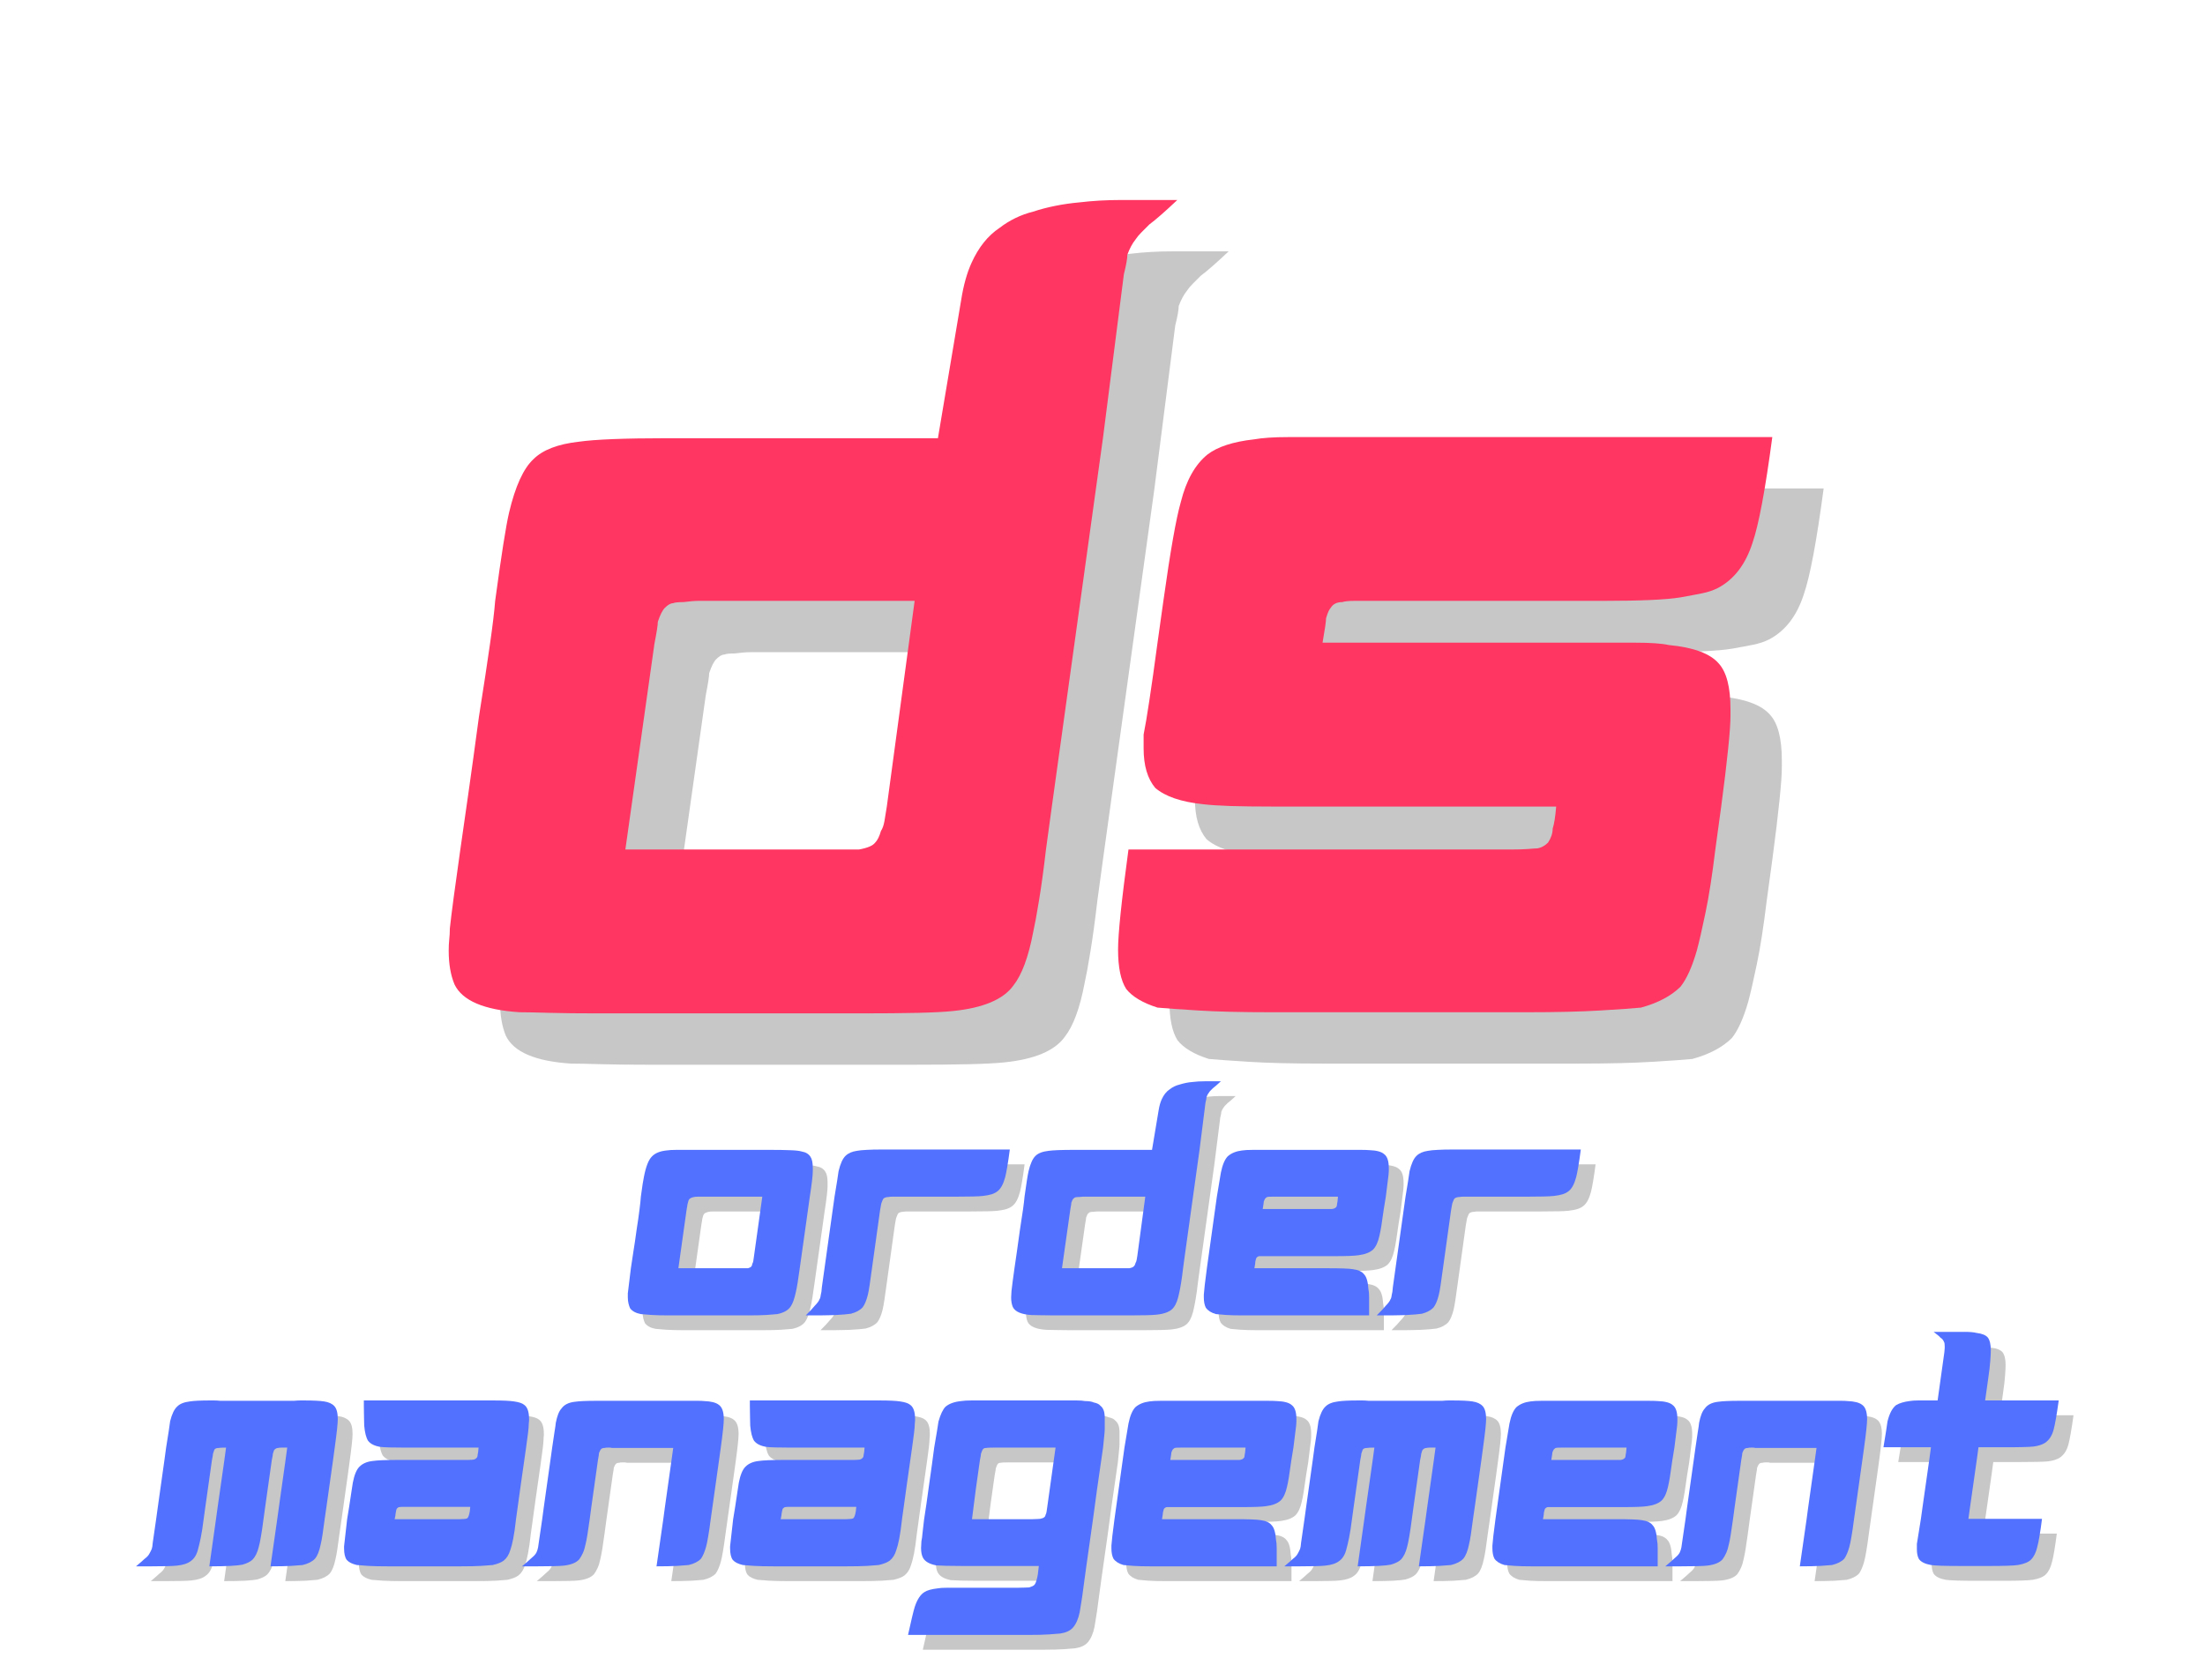
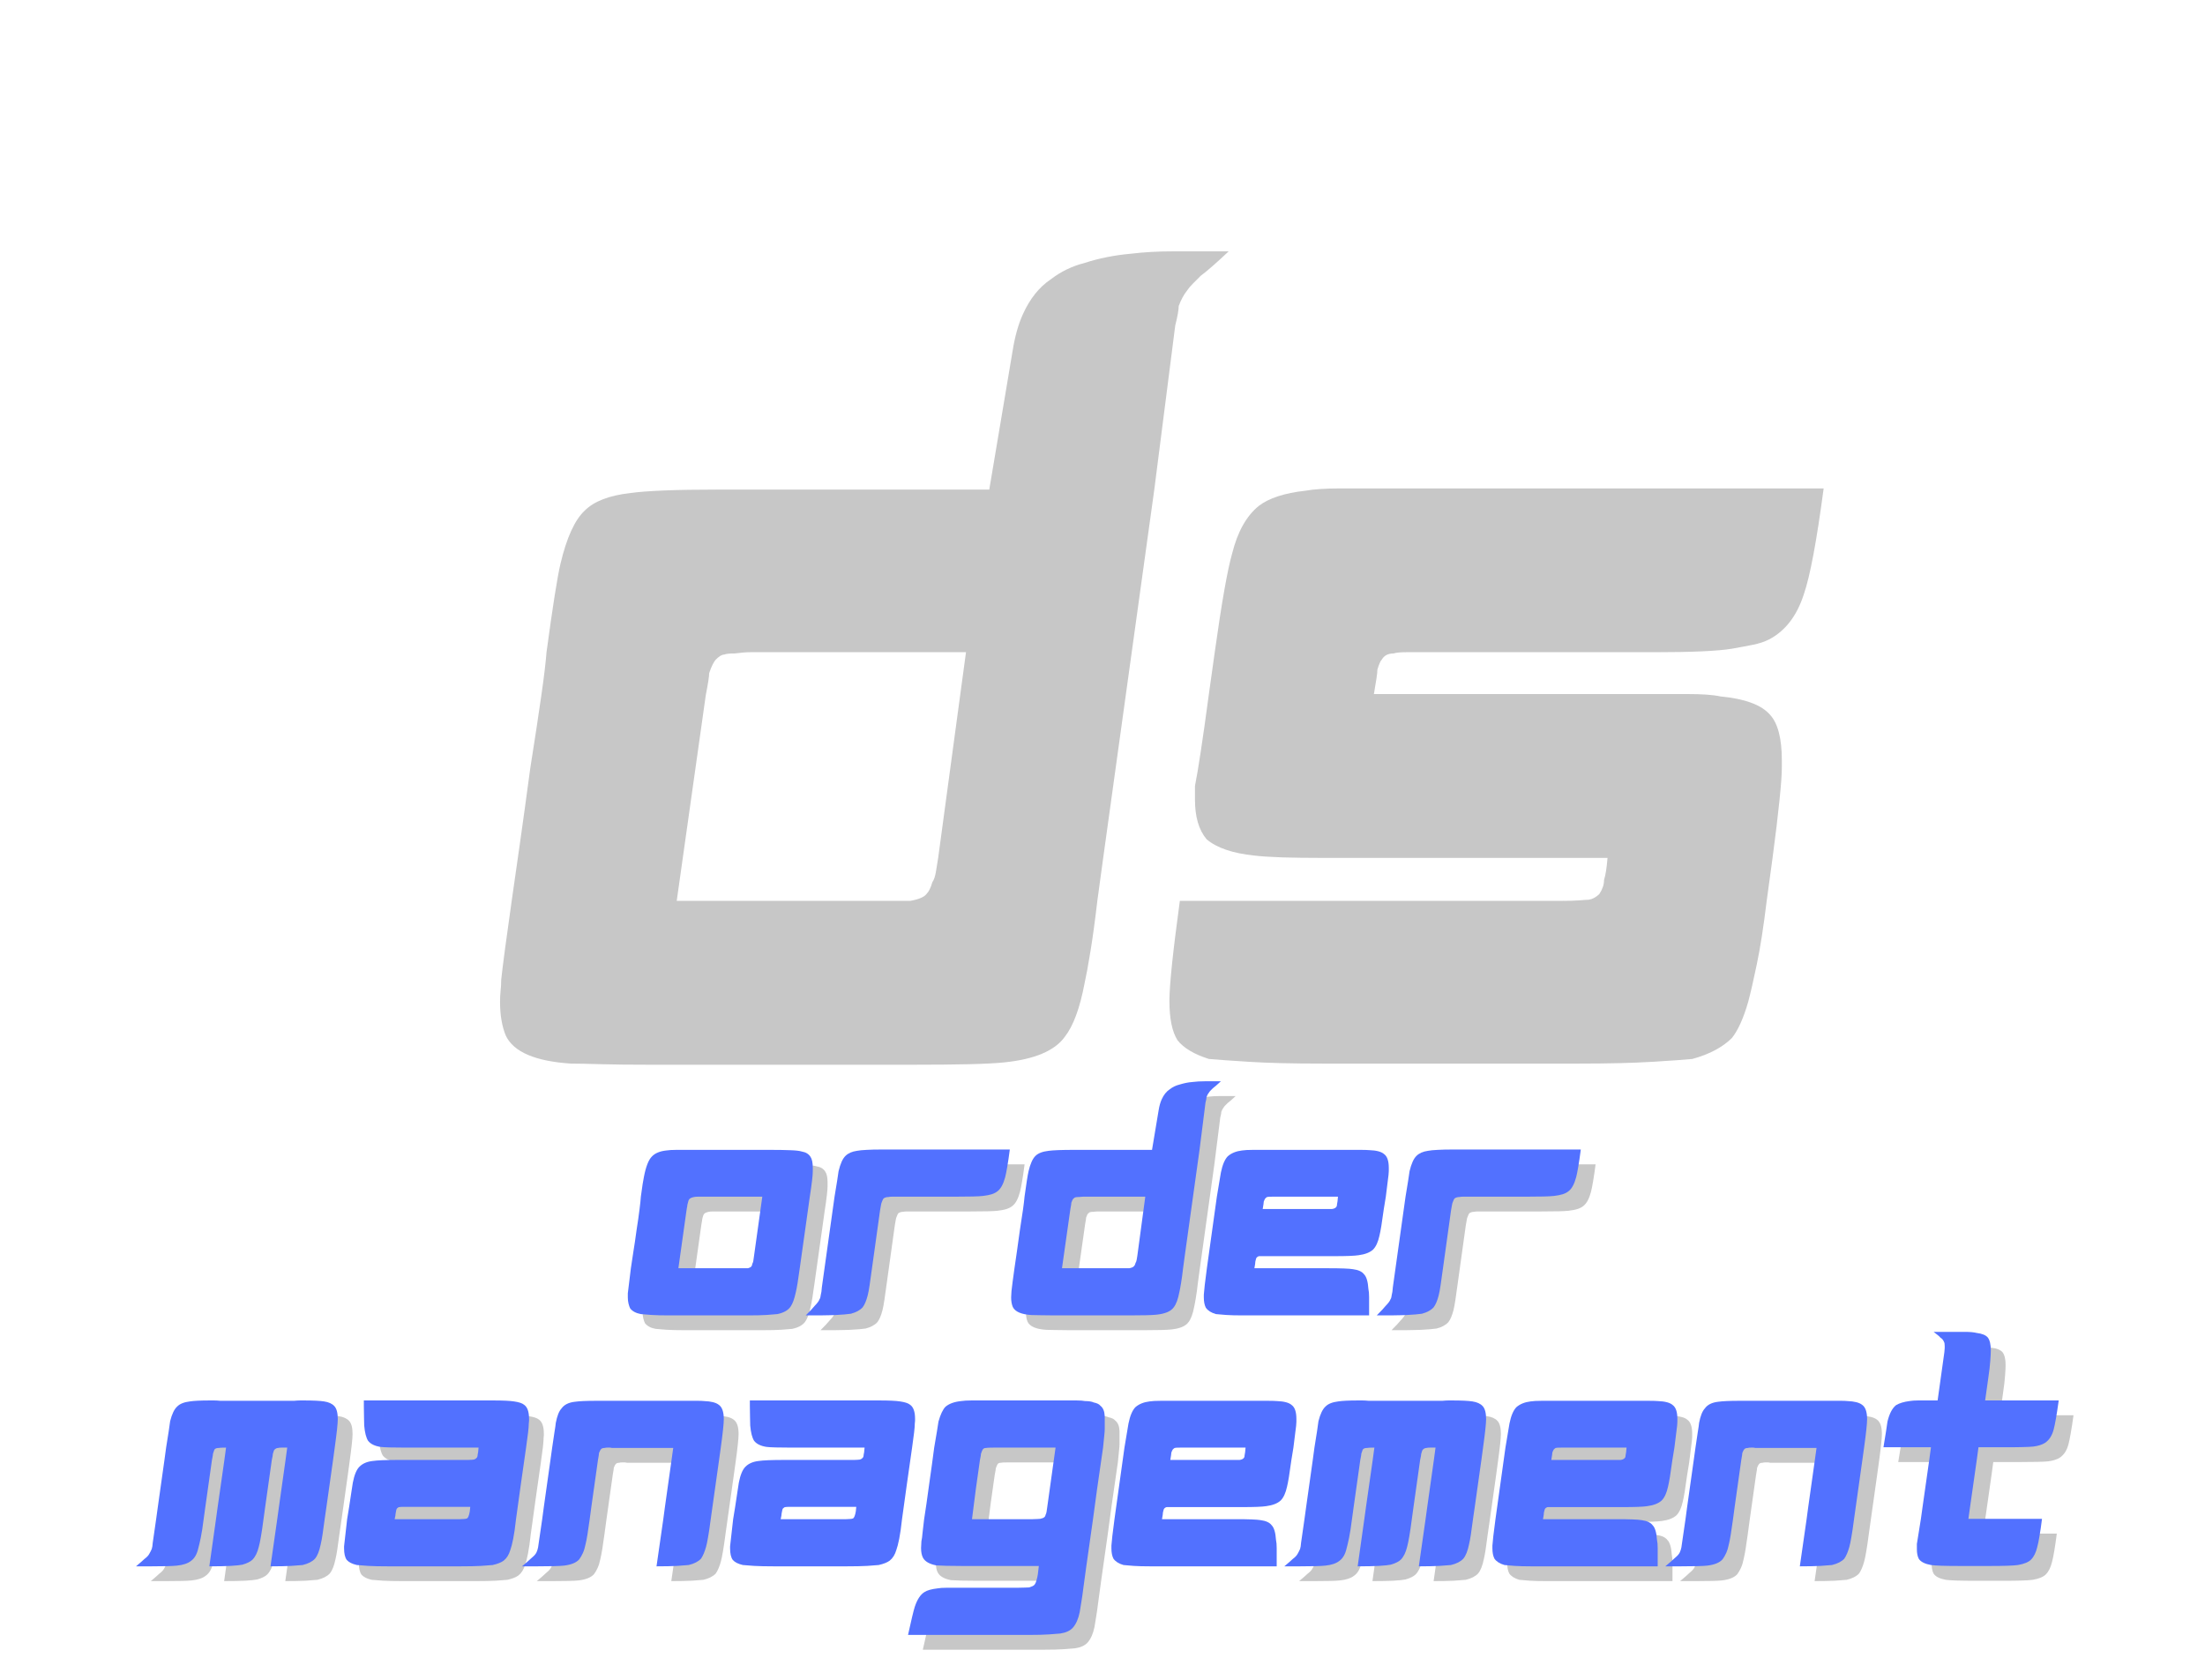
<svg xmlns="http://www.w3.org/2000/svg" width="525" zoomAndPan="magnify" viewBox="0 0 393.75 300" height="400" preserveAspectRatio="xMidYMid meet" version="1.0">
  <defs>
    <g />
  </defs>
  <g fill="#737373" fill-opacity="0.4">
    <g transform="translate(87.218, 190.154)">
      <g>
        <path d="M 93.594 -127.422 C 94.008 -130.047 94.629 -132.258 95.453 -134.062 C 96.703 -136.82 98.363 -138.895 100.438 -140.281 C 102.238 -141.664 104.242 -142.633 106.453 -143.188 C 107.703 -143.602 109.016 -143.945 110.391 -144.219 C 111.773 -144.5 113.227 -144.707 114.75 -144.844 C 115.863 -144.977 117.039 -145.082 118.281 -145.156 C 119.531 -145.227 120.848 -145.266 122.234 -145.266 L 132.188 -145.266 C 129.977 -143.18 128.316 -141.727 127.203 -140.906 C 126.648 -140.352 126.164 -139.867 125.75 -139.453 C 125.332 -139.035 124.988 -138.617 124.719 -138.203 C 124.164 -137.516 123.68 -136.613 123.266 -135.5 C 123.266 -134.812 123.055 -133.641 122.641 -131.984 L 118.906 -102.719 L 109.781 -36.938 L 108.734 -29.266 C 108.316 -25.66 107.898 -22.613 107.484 -20.125 C 107.078 -17.633 106.734 -15.77 106.453 -14.531 C 105.617 -10.102 104.441 -6.922 102.922 -4.984 C 101.129 -2.492 97.535 -0.973 92.141 -0.422 C 90.754 -0.273 88.676 -0.164 85.906 -0.094 C 83.145 -0.031 79.688 0 75.531 0 L 28.844 0 C 25.383 0 22.477 -0.031 20.125 -0.094 C 17.77 -0.164 15.973 -0.203 14.734 -0.203 C 8.367 -0.617 4.492 -2.281 3.109 -5.188 C 2.422 -6.844 2.078 -8.848 2.078 -11.203 C 2.078 -11.898 2.109 -12.555 2.172 -13.172 C 2.242 -13.797 2.281 -14.457 2.281 -15.156 C 2.562 -17.781 3.188 -22.484 4.156 -29.266 C 4.562 -32.023 5.039 -35.375 5.594 -39.312 C 6.156 -43.258 6.781 -47.797 7.469 -52.922 C 8.301 -58.172 8.957 -62.488 9.438 -65.875 C 9.926 -69.27 10.238 -71.867 10.375 -73.672 C 11.477 -81.828 12.305 -87.082 12.859 -89.438 C 13.973 -94.145 15.426 -97.328 17.219 -98.984 C 18.883 -100.641 21.582 -101.676 25.312 -102.094 C 28.219 -102.508 33.477 -102.719 41.094 -102.719 L 89.438 -102.719 Z M 48.344 -73.672 C 47.938 -73.672 47.383 -73.672 46.688 -73.672 C 46 -73.672 45.102 -73.598 44 -73.453 C 43.031 -73.453 42.406 -73.383 42.125 -73.25 C 41.707 -73.25 41.223 -72.973 40.672 -72.422 C 40.254 -72.004 39.836 -71.176 39.422 -69.938 C 39.422 -69.383 39.219 -68.066 38.812 -65.984 L 33.625 -29.266 L 75.328 -29.266 C 76.848 -29.535 77.816 -29.945 78.234 -30.5 C 78.648 -30.914 78.992 -31.609 79.266 -32.578 C 79.547 -32.992 79.754 -33.582 79.891 -34.344 C 80.023 -35.102 80.164 -35.969 80.312 -36.938 L 85.281 -73.672 Z M 48.344 -73.672 " />
      </g>
    </g>
  </g>
  <g fill="#737373" fill-opacity="0.4">
    <g transform="translate(206.747, 190.154)">
      <g>
        <path d="M 10.172 -73.672 C 11.41 -82.523 12.445 -88.406 13.281 -91.312 C 14.25 -95.188 15.836 -98.02 18.047 -99.812 C 19.848 -101.195 22.617 -102.098 26.359 -102.516 C 27.879 -102.785 29.914 -102.922 32.469 -102.922 C 35.031 -102.922 38.18 -102.922 41.922 -102.922 L 118.906 -102.922 C 117.656 -93.516 116.477 -87.223 115.375 -84.047 C 114.133 -80.172 112.062 -77.473 109.156 -75.953 C 108.32 -75.535 107.383 -75.223 106.344 -75.016 C 105.312 -74.805 104.035 -74.566 102.516 -74.297 C 100.023 -73.879 95.391 -73.672 88.609 -73.672 L 47.938 -73.672 C 46.551 -73.672 45.336 -73.672 44.297 -73.672 C 43.266 -73.672 42.539 -73.598 42.125 -73.453 C 41.156 -73.453 40.461 -73.109 40.047 -72.422 C 39.773 -72.148 39.5 -71.531 39.219 -70.562 C 39.219 -70 39.008 -68.547 38.594 -66.203 L 84.25 -66.203 C 88.406 -66.203 91.828 -66.203 94.516 -66.203 C 97.211 -66.203 99.188 -66.062 100.438 -65.781 C 104.863 -65.363 107.836 -64.258 109.359 -62.469 C 110.742 -60.938 111.438 -58.238 111.438 -54.375 L 111.438 -53.125 C 111.438 -51.875 111.297 -49.898 111.016 -47.203 C 110.742 -44.504 110.332 -41.082 109.781 -36.938 L 108.734 -29.266 C 108.18 -24.691 107.594 -20.914 106.969 -17.938 C 106.352 -14.969 105.836 -12.723 105.422 -11.203 C 104.586 -8.297 103.617 -6.148 102.516 -4.766 C 100.848 -3.109 98.492 -1.863 95.453 -1.031 C 94.066 -0.895 91.645 -0.723 88.188 -0.516 C 84.727 -0.305 80.375 -0.203 75.125 -0.203 L 29.469 -0.203 C 24.07 -0.203 19.711 -0.305 16.391 -0.516 C 13.066 -0.723 10.645 -0.895 9.125 -1.031 C 6.5 -1.863 4.633 -2.973 3.531 -4.359 C 2.562 -5.879 2.078 -8.227 2.078 -11.406 C 2.078 -14.176 2.695 -20.129 3.938 -29.266 L 72.219 -29.266 C 73.457 -29.266 74.492 -29.297 75.328 -29.359 C 76.16 -29.43 76.711 -29.469 76.984 -29.469 C 77.68 -29.602 78.305 -29.945 78.859 -30.5 C 79.41 -31.332 79.688 -32.164 79.688 -33 C 79.957 -33.82 80.164 -35.133 80.312 -36.938 L 29.469 -36.938 C 26.695 -36.938 24.273 -36.969 22.203 -37.031 C 20.129 -37.102 18.469 -37.211 17.219 -37.359 C 13.344 -37.766 10.508 -38.734 8.719 -40.266 C 7.332 -41.922 6.641 -44.27 6.641 -47.312 L 6.641 -49.797 C 6.922 -51.18 7.266 -53.223 7.672 -55.922 C 8.086 -58.617 8.57 -62.047 9.125 -66.203 Z M 10.172 -73.672 " />
      </g>
    </g>
  </g>
  <g fill="#ff3661" fill-opacity="1">
    <g transform="translate(78.047, 180.983)">
      <g>
-         <path d="M 93.594 -127.422 C 94.008 -130.047 94.629 -132.258 95.453 -134.062 C 96.703 -136.82 98.363 -138.895 100.438 -140.281 C 102.238 -141.664 104.242 -142.633 106.453 -143.188 C 107.703 -143.602 109.016 -143.945 110.391 -144.219 C 111.773 -144.5 113.227 -144.707 114.75 -144.844 C 115.863 -144.977 117.039 -145.082 118.281 -145.156 C 119.531 -145.227 120.848 -145.266 122.234 -145.266 L 132.188 -145.266 C 129.977 -143.18 128.316 -141.727 127.203 -140.906 C 126.648 -140.352 126.164 -139.867 125.75 -139.453 C 125.332 -139.035 124.988 -138.617 124.719 -138.203 C 124.164 -137.516 123.68 -136.613 123.266 -135.5 C 123.266 -134.812 123.055 -133.641 122.641 -131.984 L 118.906 -102.719 L 109.781 -36.938 L 108.734 -29.266 C 108.316 -25.66 107.898 -22.613 107.484 -20.125 C 107.078 -17.633 106.734 -15.77 106.453 -14.531 C 105.617 -10.102 104.441 -6.922 102.922 -4.984 C 101.129 -2.492 97.535 -0.973 92.141 -0.422 C 90.754 -0.273 88.676 -0.164 85.906 -0.094 C 83.145 -0.031 79.688 0 75.531 0 L 28.844 0 C 25.383 0 22.477 -0.031 20.125 -0.094 C 17.77 -0.164 15.973 -0.203 14.734 -0.203 C 8.367 -0.617 4.492 -2.281 3.109 -5.188 C 2.422 -6.844 2.078 -8.848 2.078 -11.203 C 2.078 -11.898 2.109 -12.555 2.172 -13.172 C 2.242 -13.797 2.281 -14.457 2.281 -15.156 C 2.562 -17.781 3.188 -22.484 4.156 -29.266 C 4.562 -32.023 5.039 -35.375 5.594 -39.312 C 6.156 -43.258 6.781 -47.797 7.469 -52.922 C 8.301 -58.172 8.957 -62.488 9.438 -65.875 C 9.926 -69.27 10.238 -71.867 10.375 -73.672 C 11.477 -81.828 12.305 -87.082 12.859 -89.438 C 13.973 -94.145 15.426 -97.328 17.219 -98.984 C 18.883 -100.641 21.582 -101.676 25.312 -102.094 C 28.219 -102.508 33.477 -102.719 41.094 -102.719 L 89.438 -102.719 Z M 48.344 -73.672 C 47.938 -73.672 47.383 -73.672 46.688 -73.672 C 46 -73.672 45.102 -73.598 44 -73.453 C 43.031 -73.453 42.406 -73.383 42.125 -73.25 C 41.707 -73.25 41.223 -72.973 40.672 -72.422 C 40.254 -72.004 39.836 -71.176 39.422 -69.938 C 39.422 -69.383 39.219 -68.066 38.812 -65.984 L 33.625 -29.266 L 75.328 -29.266 C 76.848 -29.535 77.816 -29.945 78.234 -30.5 C 78.648 -30.914 78.992 -31.609 79.266 -32.578 C 79.547 -32.992 79.754 -33.582 79.891 -34.344 C 80.023 -35.102 80.164 -35.969 80.312 -36.938 L 85.281 -73.672 Z M 48.344 -73.672 " />
-       </g>
+         </g>
    </g>
  </g>
  <g fill="#ff3661" fill-opacity="1">
    <g transform="translate(197.576, 180.983)">
      <g>
-         <path d="M 10.172 -73.672 C 11.41 -82.523 12.445 -88.406 13.281 -91.312 C 14.25 -95.188 15.836 -98.02 18.047 -99.812 C 19.848 -101.195 22.617 -102.098 26.359 -102.516 C 27.879 -102.785 29.914 -102.922 32.469 -102.922 C 35.031 -102.922 38.18 -102.922 41.922 -102.922 L 118.906 -102.922 C 117.656 -93.516 116.477 -87.223 115.375 -84.047 C 114.133 -80.172 112.062 -77.473 109.156 -75.953 C 108.32 -75.535 107.383 -75.223 106.344 -75.016 C 105.312 -74.805 104.035 -74.566 102.516 -74.297 C 100.023 -73.879 95.391 -73.672 88.609 -73.672 L 47.938 -73.672 C 46.551 -73.672 45.336 -73.672 44.297 -73.672 C 43.266 -73.672 42.539 -73.598 42.125 -73.453 C 41.156 -73.453 40.461 -73.109 40.047 -72.422 C 39.773 -72.148 39.5 -71.531 39.219 -70.562 C 39.219 -70 39.008 -68.547 38.594 -66.203 L 84.25 -66.203 C 88.406 -66.203 91.828 -66.203 94.516 -66.203 C 97.211 -66.203 99.188 -66.062 100.438 -65.781 C 104.863 -65.363 107.836 -64.258 109.359 -62.469 C 110.742 -60.938 111.438 -58.238 111.438 -54.375 L 111.438 -53.125 C 111.438 -51.875 111.297 -49.898 111.016 -47.203 C 110.742 -44.504 110.332 -41.082 109.781 -36.938 L 108.734 -29.266 C 108.18 -24.691 107.594 -20.914 106.969 -17.938 C 106.352 -14.969 105.836 -12.723 105.422 -11.203 C 104.586 -8.297 103.617 -6.148 102.516 -4.766 C 100.848 -3.109 98.492 -1.863 95.453 -1.031 C 94.066 -0.895 91.645 -0.723 88.188 -0.516 C 84.727 -0.305 80.375 -0.203 75.125 -0.203 L 29.469 -0.203 C 24.07 -0.203 19.711 -0.305 16.391 -0.516 C 13.066 -0.723 10.645 -0.895 9.125 -1.031 C 6.5 -1.863 4.633 -2.973 3.531 -4.359 C 2.562 -5.879 2.078 -8.227 2.078 -11.406 C 2.078 -14.176 2.695 -20.129 3.938 -29.266 L 72.219 -29.266 C 73.457 -29.266 74.492 -29.297 75.328 -29.359 C 76.16 -29.43 76.711 -29.469 76.984 -29.469 C 77.68 -29.602 78.305 -29.945 78.859 -30.5 C 79.41 -31.332 79.688 -32.164 79.688 -33 C 79.957 -33.82 80.164 -35.133 80.312 -36.938 L 29.469 -36.938 C 26.695 -36.938 24.273 -36.969 22.203 -37.031 C 20.129 -37.102 18.469 -37.211 17.219 -37.359 C 13.344 -37.766 10.508 -38.734 8.719 -40.266 C 7.332 -41.922 6.641 -44.27 6.641 -47.312 L 6.641 -49.797 C 6.922 -51.18 7.266 -53.223 7.672 -55.922 C 8.086 -58.617 8.57 -62.047 9.125 -66.203 Z M 10.172 -73.672 " />
-       </g>
+         </g>
    </g>
  </g>
  <g fill="#737373" fill-opacity="0.4">
    <g transform="translate(114.157, 237.562)">
      <g>
        <path d="M 2.922 -21.203 C 3.16 -22.992 3.344 -24.172 3.469 -24.734 C 3.82 -26.566 4.297 -27.781 4.891 -28.375 C 5.453 -28.969 6.312 -29.328 7.469 -29.453 C 7.906 -29.523 8.52 -29.562 9.312 -29.562 C 10.113 -29.562 11.113 -29.562 12.312 -29.562 L 26.047 -29.562 C 27.516 -29.562 28.719 -29.539 29.656 -29.5 C 30.594 -29.469 31.258 -29.391 31.656 -29.266 C 32.375 -29.148 32.895 -28.832 33.219 -28.312 C 33.488 -27.914 33.625 -27.258 33.625 -26.344 L 33.625 -25.75 C 33.625 -24.988 33.445 -23.473 33.094 -21.203 L 31.297 -8.422 C 31.016 -6.305 30.773 -4.852 30.578 -4.062 C 30.336 -2.945 30.039 -2.129 29.688 -1.609 C 29.25 -0.93 28.453 -0.473 27.297 -0.234 C 26.898 -0.191 26.266 -0.141 25.391 -0.078 C 24.516 -0.023 23.398 0 22.047 0 L 8 0 C 6.727 0 5.672 -0.023 4.828 -0.078 C 3.992 -0.141 3.359 -0.191 2.922 -0.234 C 2.047 -0.398 1.41 -0.738 1.016 -1.25 C 0.898 -1.488 0.801 -1.773 0.719 -2.109 C 0.633 -2.453 0.594 -2.82 0.594 -3.219 L 0.594 -3.938 C 0.676 -4.738 0.859 -6.234 1.141 -8.422 C 1.254 -9.223 1.398 -10.188 1.578 -11.312 C 1.766 -12.445 1.957 -13.754 2.156 -15.234 C 2.395 -16.742 2.57 -17.984 2.688 -18.953 C 2.812 -19.93 2.891 -20.68 2.922 -21.203 Z M 14.344 -21.203 C 13.863 -21.203 13.461 -21.203 13.141 -21.203 C 12.816 -21.203 12.578 -21.18 12.422 -21.141 C 12.023 -21.066 11.75 -20.945 11.594 -20.781 C 11.469 -20.664 11.348 -20.328 11.234 -19.766 C 11.234 -19.734 11.223 -19.645 11.203 -19.5 C 11.18 -19.363 11.148 -19.195 11.109 -19 L 9.625 -8.422 L 22.047 -8.422 C 22.316 -8.504 22.492 -8.582 22.578 -8.656 C 22.734 -8.82 22.812 -9.004 22.812 -9.203 C 22.895 -9.316 22.957 -9.484 23 -9.703 C 23.039 -9.922 23.082 -10.211 23.125 -10.578 L 24.609 -21.203 Z M 14.344 -21.203 " />
      </g>
    </g>
  </g>
  <g fill="#737373" fill-opacity="0.4">
    <g transform="translate(148.323, 237.562)">
      <g>
        <path d="M 3.344 -21.203 C 3.539 -22.359 3.695 -23.312 3.812 -24.062 C 3.938 -24.82 4.02 -25.383 4.062 -25.75 C 4.383 -27.102 4.801 -28.02 5.312 -28.5 C 5.789 -28.969 6.469 -29.266 7.344 -29.391 C 7.781 -29.473 8.359 -29.531 9.078 -29.562 C 9.797 -29.602 10.672 -29.625 11.703 -29.625 L 34.641 -29.625 C 34.484 -28.395 34.332 -27.367 34.188 -26.547 C 34.051 -25.734 33.926 -25.109 33.812 -24.672 C 33.488 -23.473 33.051 -22.656 32.5 -22.219 C 32.219 -21.977 31.859 -21.785 31.422 -21.641 C 30.984 -21.504 30.445 -21.398 29.812 -21.328 C 29.406 -21.285 28.805 -21.254 28.016 -21.234 C 27.223 -21.211 26.188 -21.203 24.906 -21.203 L 14.75 -21.203 C 14.312 -21.203 13.941 -21.203 13.641 -21.203 C 13.348 -21.203 13.125 -21.18 12.969 -21.141 C 12.645 -21.141 12.363 -21.062 12.125 -20.906 C 12.008 -20.789 11.891 -20.551 11.766 -20.188 C 11.723 -20.113 11.68 -19.957 11.641 -19.719 C 11.609 -19.477 11.551 -19.156 11.469 -18.75 L 10.031 -8.422 C 9.875 -7.223 9.734 -6.223 9.609 -5.422 C 9.492 -4.629 9.379 -4.016 9.266 -3.578 C 9.023 -2.629 8.723 -1.914 8.359 -1.438 C 7.879 -0.914 7.18 -0.535 6.266 -0.297 C 5.992 -0.254 5.617 -0.211 5.141 -0.172 C 4.66 -0.141 4.102 -0.102 3.469 -0.062 C 3.188 -0.062 2.828 -0.051 2.391 -0.031 C 1.953 -0.008 1.395 0 0.719 0 L -1.797 0 C -1.359 -0.438 -1.02 -0.785 -0.781 -1.047 C -0.539 -1.305 -0.359 -1.516 -0.234 -1.672 C 0.273 -2.191 0.57 -2.594 0.656 -2.875 C 0.738 -2.988 0.789 -3.113 0.812 -3.25 C 0.832 -3.395 0.859 -3.547 0.891 -3.703 C 0.973 -3.941 1.035 -4.379 1.078 -5.016 Z M 3.344 -21.203 " />
      </g>
    </g>
  </g>
  <g fill="#737373" fill-opacity="0.4">
    <g transform="translate(182.609, 237.562)">
      <g>
        <path d="M 26.938 -36.672 C 27.062 -37.43 27.242 -38.07 27.484 -38.594 C 27.836 -39.383 28.312 -39.977 28.906 -40.375 C 29.426 -40.781 30.004 -41.062 30.641 -41.219 C 31.004 -41.332 31.383 -41.43 31.781 -41.516 C 32.176 -41.598 32.594 -41.656 33.031 -41.688 C 33.352 -41.727 33.691 -41.758 34.047 -41.781 C 34.41 -41.801 34.789 -41.812 35.188 -41.812 L 38.047 -41.812 C 37.41 -41.219 36.93 -40.801 36.609 -40.562 C 36.453 -40.406 36.312 -40.266 36.188 -40.141 C 36.07 -40.023 35.977 -39.906 35.906 -39.781 C 35.738 -39.582 35.598 -39.32 35.484 -39 C 35.484 -38.801 35.422 -38.461 35.297 -37.984 L 34.234 -29.562 L 31.594 -10.625 L 31.297 -8.422 C 31.18 -7.391 31.062 -6.516 30.938 -5.797 C 30.82 -5.078 30.723 -4.539 30.641 -4.188 C 30.398 -2.906 30.062 -1.988 29.625 -1.438 C 29.113 -0.719 28.078 -0.281 26.516 -0.125 C 26.117 -0.082 25.52 -0.051 24.719 -0.031 C 23.926 -0.008 22.938 0 21.75 0 L 8.297 0 C 7.305 0 6.473 -0.008 5.797 -0.031 C 5.117 -0.051 4.598 -0.062 4.234 -0.062 C 2.41 -0.176 1.297 -0.656 0.891 -1.5 C 0.691 -1.969 0.594 -2.539 0.594 -3.219 C 0.594 -3.426 0.602 -3.617 0.625 -3.797 C 0.645 -3.973 0.656 -4.16 0.656 -4.359 C 0.738 -5.117 0.914 -6.473 1.188 -8.422 C 1.312 -9.223 1.453 -10.188 1.609 -11.312 C 1.773 -12.445 1.957 -13.754 2.156 -15.234 C 2.395 -16.742 2.582 -17.984 2.719 -18.953 C 2.852 -19.93 2.941 -20.68 2.984 -21.203 C 3.305 -23.555 3.547 -25.07 3.703 -25.75 C 4.023 -27.102 4.441 -28.02 4.953 -28.5 C 5.43 -28.969 6.207 -29.266 7.281 -29.391 C 8.125 -29.504 9.641 -29.562 11.828 -29.562 L 25.75 -29.562 Z M 13.922 -21.203 C 13.797 -21.203 13.633 -21.203 13.438 -21.203 C 13.238 -21.203 12.977 -21.18 12.656 -21.141 C 12.383 -21.141 12.207 -21.125 12.125 -21.094 C 12.008 -21.094 11.867 -21.008 11.703 -20.844 C 11.586 -20.727 11.469 -20.488 11.344 -20.125 C 11.344 -19.969 11.285 -19.594 11.172 -19 L 9.672 -8.422 L 21.688 -8.422 C 22.125 -8.504 22.398 -8.625 22.516 -8.781 C 22.641 -8.895 22.738 -9.094 22.812 -9.375 C 22.895 -9.5 22.957 -9.672 23 -9.891 C 23.039 -10.109 23.082 -10.352 23.125 -10.625 L 24.547 -21.203 Z M 13.922 -21.203 " />
      </g>
    </g>
  </g>
  <g fill="#737373" fill-opacity="0.4">
    <g transform="translate(217.014, 237.562)">
      <g>
-         <path d="M 12.781 -29.562 L 25.812 -29.562 C 26.883 -29.562 27.773 -29.562 28.484 -29.562 C 29.203 -29.562 29.742 -29.547 30.109 -29.516 C 31.422 -29.473 32.316 -29.234 32.797 -28.797 C 33.348 -28.391 33.625 -27.57 33.625 -26.344 C 33.625 -26.188 33.625 -26 33.625 -25.781 C 33.625 -25.562 33.609 -25.332 33.578 -25.094 C 33.535 -24.727 33.473 -24.227 33.391 -23.594 C 33.305 -22.957 33.207 -22.16 33.094 -21.203 L 32.734 -19 C 32.41 -16.57 32.148 -14.977 31.953 -14.219 C 31.711 -13.102 31.336 -12.285 30.828 -11.766 C 30.266 -11.242 29.406 -10.906 28.25 -10.75 C 27.5 -10.633 26.066 -10.578 23.953 -10.578 L 10.516 -10.578 C 10.359 -10.578 10.195 -10.492 10.031 -10.328 C 9.957 -10.254 9.879 -10.02 9.797 -9.625 C 9.797 -9.414 9.738 -9.016 9.625 -8.422 L 22.766 -8.422 C 25.109 -8.422 26.598 -8.363 27.234 -8.25 C 28.191 -8.125 28.848 -7.82 29.203 -7.344 C 29.641 -6.906 29.898 -6.031 29.984 -4.719 C 30.066 -4.363 30.109 -3.875 30.109 -3.25 C 30.109 -2.633 30.109 -1.891 30.109 -1.016 L 30.109 0 L 7.531 0 C 6.332 0 5.344 -0.023 4.562 -0.078 C 3.789 -0.141 3.188 -0.191 2.75 -0.234 C 1.914 -0.473 1.316 -0.852 0.953 -1.375 C 0.711 -1.852 0.594 -2.469 0.594 -3.219 L 0.594 -3.703 C 0.633 -4.422 0.816 -5.992 1.141 -8.422 L 2.922 -21.203 L 3.641 -25.5 C 3.922 -26.895 4.336 -27.875 4.891 -28.438 C 5.535 -28.988 6.375 -29.328 7.406 -29.453 C 7.844 -29.523 8.508 -29.562 9.406 -29.562 C 10.301 -29.562 11.426 -29.562 12.781 -29.562 Z M 12.906 -21.203 C 12.301 -21.203 11.961 -21.18 11.891 -21.141 C 11.805 -21.109 11.688 -21.008 11.531 -20.844 C 11.445 -20.688 11.367 -20.508 11.297 -20.312 C 11.297 -20.156 11.234 -19.719 11.109 -19 L 23.469 -19 C 23.789 -19.039 24.031 -19.141 24.188 -19.297 C 24.312 -19.41 24.375 -19.586 24.375 -19.828 C 24.445 -20.109 24.504 -20.566 24.547 -21.203 Z M 12.906 -21.203 " />
-       </g>
+         </g>
    </g>
  </g>
  <g fill="#737373" fill-opacity="0.4">
    <g transform="translate(250.285, 237.562)">
      <g>
        <path d="M 3.344 -21.203 C 3.539 -22.359 3.695 -23.312 3.812 -24.062 C 3.938 -24.82 4.02 -25.383 4.062 -25.75 C 4.383 -27.102 4.801 -28.02 5.312 -28.5 C 5.789 -28.969 6.469 -29.266 7.344 -29.391 C 7.781 -29.473 8.359 -29.531 9.078 -29.562 C 9.797 -29.602 10.672 -29.625 11.703 -29.625 L 34.641 -29.625 C 34.484 -28.395 34.332 -27.367 34.188 -26.547 C 34.051 -25.734 33.926 -25.109 33.812 -24.672 C 33.488 -23.473 33.051 -22.656 32.5 -22.219 C 32.219 -21.977 31.859 -21.785 31.422 -21.641 C 30.984 -21.504 30.445 -21.398 29.812 -21.328 C 29.406 -21.285 28.805 -21.254 28.016 -21.234 C 27.223 -21.211 26.188 -21.203 24.906 -21.203 L 14.75 -21.203 C 14.312 -21.203 13.941 -21.203 13.641 -21.203 C 13.348 -21.203 13.125 -21.18 12.969 -21.141 C 12.645 -21.141 12.363 -21.062 12.125 -20.906 C 12.008 -20.789 11.891 -20.551 11.766 -20.188 C 11.723 -20.113 11.68 -19.957 11.641 -19.719 C 11.609 -19.477 11.551 -19.156 11.469 -18.75 L 10.031 -8.422 C 9.875 -7.223 9.734 -6.223 9.609 -5.422 C 9.492 -4.629 9.379 -4.016 9.266 -3.578 C 9.023 -2.629 8.723 -1.914 8.359 -1.438 C 7.879 -0.914 7.18 -0.535 6.266 -0.297 C 5.992 -0.254 5.617 -0.211 5.141 -0.172 C 4.66 -0.141 4.102 -0.102 3.469 -0.062 C 3.188 -0.062 2.828 -0.051 2.391 -0.031 C 1.953 -0.008 1.395 0 0.719 0 L -1.797 0 C -1.359 -0.438 -1.02 -0.785 -0.781 -1.047 C -0.539 -1.305 -0.359 -1.516 -0.234 -1.672 C 0.273 -2.191 0.57 -2.594 0.656 -2.875 C 0.738 -2.988 0.789 -3.113 0.812 -3.25 C 0.832 -3.395 0.859 -3.547 0.891 -3.703 C 0.973 -3.941 1.035 -4.379 1.078 -5.016 Z M 3.344 -21.203 " />
      </g>
    </g>
  </g>
  <g fill="#5271ff" fill-opacity="1">
    <g transform="translate(111.516, 234.921)">
      <g>
        <path d="M 2.922 -21.203 C 3.16 -22.992 3.344 -24.172 3.469 -24.734 C 3.82 -26.566 4.297 -27.781 4.891 -28.375 C 5.453 -28.969 6.312 -29.328 7.469 -29.453 C 7.906 -29.523 8.52 -29.562 9.312 -29.562 C 10.113 -29.562 11.113 -29.562 12.312 -29.562 L 26.047 -29.562 C 27.516 -29.562 28.719 -29.539 29.656 -29.5 C 30.594 -29.469 31.258 -29.391 31.656 -29.266 C 32.375 -29.148 32.895 -28.832 33.219 -28.312 C 33.488 -27.914 33.625 -27.258 33.625 -26.344 L 33.625 -25.75 C 33.625 -24.988 33.445 -23.473 33.094 -21.203 L 31.297 -8.422 C 31.016 -6.305 30.773 -4.852 30.578 -4.062 C 30.336 -2.945 30.039 -2.129 29.688 -1.609 C 29.25 -0.93 28.453 -0.473 27.297 -0.234 C 26.898 -0.191 26.266 -0.141 25.391 -0.078 C 24.516 -0.023 23.398 0 22.047 0 L 8 0 C 6.727 0 5.672 -0.023 4.828 -0.078 C 3.992 -0.141 3.359 -0.191 2.922 -0.234 C 2.047 -0.398 1.41 -0.738 1.016 -1.25 C 0.898 -1.488 0.801 -1.773 0.719 -2.109 C 0.633 -2.453 0.594 -2.82 0.594 -3.219 L 0.594 -3.938 C 0.676 -4.738 0.859 -6.234 1.141 -8.422 C 1.254 -9.223 1.398 -10.188 1.578 -11.312 C 1.766 -12.445 1.957 -13.754 2.156 -15.234 C 2.395 -16.742 2.57 -17.984 2.688 -18.953 C 2.812 -19.93 2.891 -20.68 2.922 -21.203 Z M 14.344 -21.203 C 13.863 -21.203 13.461 -21.203 13.141 -21.203 C 12.816 -21.203 12.578 -21.18 12.422 -21.141 C 12.023 -21.066 11.75 -20.945 11.594 -20.781 C 11.469 -20.664 11.348 -20.328 11.234 -19.766 C 11.234 -19.734 11.223 -19.645 11.203 -19.5 C 11.18 -19.363 11.148 -19.195 11.109 -19 L 9.625 -8.422 L 22.047 -8.422 C 22.316 -8.504 22.492 -8.582 22.578 -8.656 C 22.734 -8.82 22.812 -9.004 22.812 -9.203 C 22.895 -9.316 22.957 -9.484 23 -9.703 C 23.039 -9.922 23.082 -10.211 23.125 -10.578 L 24.609 -21.203 Z M 14.344 -21.203 " />
      </g>
    </g>
  </g>
  <g fill="#5271ff" fill-opacity="1">
    <g transform="translate(145.682, 234.921)">
      <g>
        <path d="M 3.344 -21.203 C 3.539 -22.359 3.695 -23.312 3.812 -24.062 C 3.938 -24.82 4.02 -25.383 4.062 -25.75 C 4.383 -27.102 4.801 -28.02 5.312 -28.5 C 5.789 -28.969 6.469 -29.266 7.344 -29.391 C 7.781 -29.473 8.359 -29.531 9.078 -29.562 C 9.797 -29.602 10.672 -29.625 11.703 -29.625 L 34.641 -29.625 C 34.484 -28.395 34.332 -27.367 34.188 -26.547 C 34.051 -25.734 33.926 -25.109 33.812 -24.672 C 33.488 -23.473 33.051 -22.656 32.5 -22.219 C 32.219 -21.977 31.859 -21.785 31.422 -21.641 C 30.984 -21.504 30.445 -21.398 29.812 -21.328 C 29.406 -21.285 28.805 -21.254 28.016 -21.234 C 27.223 -21.211 26.188 -21.203 24.906 -21.203 L 14.75 -21.203 C 14.312 -21.203 13.941 -21.203 13.641 -21.203 C 13.348 -21.203 13.125 -21.18 12.969 -21.141 C 12.645 -21.141 12.363 -21.062 12.125 -20.906 C 12.008 -20.789 11.891 -20.551 11.766 -20.188 C 11.723 -20.113 11.68 -19.957 11.641 -19.719 C 11.609 -19.477 11.551 -19.156 11.469 -18.75 L 10.031 -8.422 C 9.875 -7.223 9.734 -6.223 9.609 -5.422 C 9.492 -4.629 9.379 -4.016 9.266 -3.578 C 9.023 -2.629 8.723 -1.914 8.359 -1.438 C 7.879 -0.914 7.18 -0.535 6.266 -0.297 C 5.992 -0.254 5.617 -0.211 5.141 -0.172 C 4.66 -0.141 4.102 -0.102 3.469 -0.062 C 3.188 -0.062 2.828 -0.051 2.391 -0.031 C 1.953 -0.008 1.395 0 0.719 0 L -1.797 0 C -1.359 -0.438 -1.02 -0.785 -0.781 -1.047 C -0.539 -1.305 -0.359 -1.516 -0.234 -1.672 C 0.273 -2.191 0.57 -2.594 0.656 -2.875 C 0.738 -2.988 0.789 -3.113 0.812 -3.25 C 0.832 -3.395 0.859 -3.547 0.891 -3.703 C 0.973 -3.941 1.035 -4.379 1.078 -5.016 Z M 3.344 -21.203 " />
      </g>
    </g>
  </g>
  <g fill="#5271ff" fill-opacity="1">
    <g transform="translate(179.968, 234.921)">
      <g>
        <path d="M 26.938 -36.672 C 27.062 -37.43 27.242 -38.07 27.484 -38.594 C 27.836 -39.383 28.312 -39.977 28.906 -40.375 C 29.426 -40.781 30.004 -41.062 30.641 -41.219 C 31.004 -41.332 31.383 -41.43 31.781 -41.516 C 32.176 -41.598 32.594 -41.656 33.031 -41.688 C 33.352 -41.727 33.691 -41.758 34.047 -41.781 C 34.41 -41.801 34.789 -41.812 35.188 -41.812 L 38.047 -41.812 C 37.41 -41.219 36.93 -40.801 36.609 -40.562 C 36.453 -40.406 36.312 -40.266 36.188 -40.141 C 36.07 -40.023 35.977 -39.906 35.906 -39.781 C 35.738 -39.582 35.598 -39.32 35.484 -39 C 35.484 -38.801 35.422 -38.461 35.297 -37.984 L 34.234 -29.562 L 31.594 -10.625 L 31.297 -8.422 C 31.18 -7.391 31.062 -6.516 30.938 -5.797 C 30.82 -5.078 30.723 -4.539 30.641 -4.188 C 30.398 -2.906 30.062 -1.988 29.625 -1.438 C 29.113 -0.719 28.078 -0.281 26.516 -0.125 C 26.117 -0.082 25.52 -0.051 24.719 -0.031 C 23.926 -0.008 22.938 0 21.75 0 L 8.297 0 C 7.305 0 6.473 -0.008 5.797 -0.031 C 5.117 -0.051 4.598 -0.062 4.234 -0.062 C 2.41 -0.176 1.297 -0.656 0.891 -1.5 C 0.691 -1.969 0.594 -2.539 0.594 -3.219 C 0.594 -3.426 0.602 -3.617 0.625 -3.797 C 0.645 -3.973 0.656 -4.16 0.656 -4.359 C 0.738 -5.117 0.914 -6.473 1.188 -8.422 C 1.312 -9.223 1.453 -10.188 1.609 -11.312 C 1.773 -12.445 1.957 -13.754 2.156 -15.234 C 2.395 -16.742 2.582 -17.984 2.719 -18.953 C 2.852 -19.93 2.941 -20.68 2.984 -21.203 C 3.305 -23.555 3.547 -25.07 3.703 -25.75 C 4.023 -27.102 4.441 -28.02 4.953 -28.5 C 5.43 -28.969 6.207 -29.266 7.281 -29.391 C 8.125 -29.504 9.641 -29.562 11.828 -29.562 L 25.75 -29.562 Z M 13.922 -21.203 C 13.797 -21.203 13.633 -21.203 13.438 -21.203 C 13.238 -21.203 12.977 -21.18 12.656 -21.141 C 12.383 -21.141 12.207 -21.125 12.125 -21.094 C 12.008 -21.094 11.867 -21.008 11.703 -20.844 C 11.586 -20.727 11.469 -20.488 11.344 -20.125 C 11.344 -19.969 11.285 -19.594 11.172 -19 L 9.672 -8.422 L 21.688 -8.422 C 22.125 -8.504 22.398 -8.625 22.516 -8.781 C 22.641 -8.895 22.738 -9.094 22.812 -9.375 C 22.895 -9.5 22.957 -9.672 23 -9.891 C 23.039 -10.109 23.082 -10.352 23.125 -10.625 L 24.547 -21.203 Z M 13.922 -21.203 " />
      </g>
    </g>
  </g>
  <g fill="#5271ff" fill-opacity="1">
    <g transform="translate(214.374, 234.921)">
      <g>
        <path d="M 12.781 -29.562 L 25.812 -29.562 C 26.883 -29.562 27.773 -29.562 28.484 -29.562 C 29.203 -29.562 29.742 -29.547 30.109 -29.516 C 31.422 -29.473 32.316 -29.234 32.797 -28.797 C 33.348 -28.391 33.625 -27.57 33.625 -26.344 C 33.625 -26.188 33.625 -26 33.625 -25.781 C 33.625 -25.562 33.609 -25.332 33.578 -25.094 C 33.535 -24.727 33.473 -24.227 33.391 -23.594 C 33.305 -22.957 33.207 -22.16 33.094 -21.203 L 32.734 -19 C 32.41 -16.57 32.148 -14.977 31.953 -14.219 C 31.711 -13.102 31.336 -12.285 30.828 -11.766 C 30.266 -11.242 29.406 -10.906 28.25 -10.75 C 27.5 -10.633 26.066 -10.578 23.953 -10.578 L 10.516 -10.578 C 10.359 -10.578 10.195 -10.492 10.031 -10.328 C 9.957 -10.254 9.879 -10.02 9.797 -9.625 C 9.797 -9.414 9.738 -9.016 9.625 -8.422 L 22.766 -8.422 C 25.109 -8.422 26.598 -8.363 27.234 -8.25 C 28.191 -8.125 28.848 -7.82 29.203 -7.344 C 29.641 -6.906 29.898 -6.031 29.984 -4.719 C 30.066 -4.363 30.109 -3.875 30.109 -3.25 C 30.109 -2.633 30.109 -1.891 30.109 -1.016 L 30.109 0 L 7.531 0 C 6.332 0 5.344 -0.023 4.562 -0.078 C 3.789 -0.141 3.188 -0.191 2.75 -0.234 C 1.914 -0.473 1.316 -0.852 0.953 -1.375 C 0.711 -1.852 0.594 -2.469 0.594 -3.219 L 0.594 -3.703 C 0.633 -4.422 0.816 -5.992 1.141 -8.422 L 2.922 -21.203 L 3.641 -25.5 C 3.922 -26.895 4.336 -27.875 4.891 -28.438 C 5.535 -28.988 6.375 -29.328 7.406 -29.453 C 7.844 -29.523 8.508 -29.562 9.406 -29.562 C 10.301 -29.562 11.426 -29.562 12.781 -29.562 Z M 12.906 -21.203 C 12.301 -21.203 11.961 -21.18 11.891 -21.141 C 11.805 -21.109 11.688 -21.008 11.531 -20.844 C 11.445 -20.688 11.367 -20.508 11.297 -20.312 C 11.297 -20.156 11.234 -19.719 11.109 -19 L 23.469 -19 C 23.789 -19.039 24.031 -19.141 24.188 -19.297 C 24.312 -19.41 24.375 -19.586 24.375 -19.828 C 24.445 -20.109 24.504 -20.566 24.547 -21.203 Z M 12.906 -21.203 " />
      </g>
    </g>
  </g>
  <g fill="#5271ff" fill-opacity="1">
    <g transform="translate(247.644, 234.921)">
      <g>
        <path d="M 3.344 -21.203 C 3.539 -22.359 3.695 -23.312 3.812 -24.062 C 3.938 -24.82 4.02 -25.383 4.062 -25.75 C 4.383 -27.102 4.801 -28.02 5.312 -28.5 C 5.789 -28.969 6.469 -29.266 7.344 -29.391 C 7.781 -29.473 8.359 -29.531 9.078 -29.562 C 9.797 -29.602 10.672 -29.625 11.703 -29.625 L 34.641 -29.625 C 34.484 -28.395 34.332 -27.367 34.188 -26.547 C 34.051 -25.734 33.926 -25.109 33.812 -24.672 C 33.488 -23.473 33.051 -22.656 32.5 -22.219 C 32.219 -21.977 31.859 -21.785 31.422 -21.641 C 30.984 -21.504 30.445 -21.398 29.812 -21.328 C 29.406 -21.285 28.805 -21.254 28.016 -21.234 C 27.223 -21.211 26.188 -21.203 24.906 -21.203 L 14.75 -21.203 C 14.312 -21.203 13.941 -21.203 13.641 -21.203 C 13.348 -21.203 13.125 -21.18 12.969 -21.141 C 12.645 -21.141 12.363 -21.062 12.125 -20.906 C 12.008 -20.789 11.891 -20.551 11.766 -20.188 C 11.723 -20.113 11.68 -19.957 11.641 -19.719 C 11.609 -19.477 11.551 -19.156 11.469 -18.75 L 10.031 -8.422 C 9.875 -7.223 9.734 -6.223 9.609 -5.422 C 9.492 -4.629 9.379 -4.016 9.266 -3.578 C 9.023 -2.629 8.723 -1.914 8.359 -1.438 C 7.879 -0.914 7.18 -0.535 6.266 -0.297 C 5.992 -0.254 5.617 -0.211 5.141 -0.172 C 4.66 -0.141 4.102 -0.102 3.469 -0.062 C 3.188 -0.062 2.828 -0.051 2.391 -0.031 C 1.953 -0.008 1.395 0 0.719 0 L -1.797 0 C -1.359 -0.438 -1.02 -0.785 -0.781 -1.047 C -0.539 -1.305 -0.359 -1.516 -0.234 -1.672 C 0.273 -2.191 0.57 -2.594 0.656 -2.875 C 0.738 -2.988 0.789 -3.113 0.812 -3.25 C 0.832 -3.395 0.859 -3.547 0.891 -3.703 C 0.973 -3.941 1.035 -4.379 1.078 -5.016 Z M 3.344 -21.203 " />
      </g>
    </g>
  </g>
  <g fill="#737373" fill-opacity="0.4">
    <g transform="translate(28.725, 282.378)">
      <g>
        <path d="M 3.578 -21.203 C 3.773 -22.398 3.93 -23.383 4.047 -24.156 C 4.172 -24.938 4.254 -25.523 4.297 -25.922 C 4.617 -27.203 5.039 -28.078 5.562 -28.547 C 6.031 -29.023 6.785 -29.328 7.828 -29.453 C 8.547 -29.566 9.738 -29.625 11.406 -29.625 C 11.602 -29.625 11.859 -29.625 12.172 -29.625 C 12.492 -29.625 12.859 -29.602 13.266 -29.562 L 26.406 -29.562 C 26.844 -29.602 27.207 -29.625 27.5 -29.625 C 27.801 -29.625 28.031 -29.625 28.188 -29.625 C 29.863 -29.625 31.062 -29.566 31.781 -29.453 C 32.613 -29.328 33.227 -29.047 33.625 -28.609 C 34.031 -28.172 34.234 -27.395 34.234 -26.281 C 34.234 -25.52 34.051 -23.828 33.688 -21.203 L 33.391 -19 L 32.203 -10.578 L 31.891 -8.422 C 31.617 -6.234 31.383 -4.738 31.188 -3.938 C 30.945 -2.75 30.609 -1.895 30.172 -1.375 C 29.691 -0.852 28.953 -0.473 27.953 -0.234 C 27.555 -0.191 26.879 -0.141 25.922 -0.078 C 24.961 -0.023 23.727 0 22.219 0 L 23.422 -8.422 L 23.719 -10.578 L 24.906 -19 L 25.203 -21.203 C 24.805 -21.203 24.469 -21.203 24.188 -21.203 C 23.914 -21.203 23.719 -21.18 23.594 -21.141 C 23.352 -21.141 23.133 -21.039 22.938 -20.844 C 22.852 -20.77 22.754 -20.516 22.641 -20.078 C 22.641 -19.91 22.578 -19.551 22.453 -19 L 21.266 -10.578 L 20.969 -8.422 C 20.812 -7.191 20.66 -6.164 20.516 -5.344 C 20.379 -4.531 20.25 -3.906 20.125 -3.469 C 19.883 -2.469 19.508 -1.707 19 -1.188 C 18.633 -0.832 18.035 -0.535 17.203 -0.297 C 16.805 -0.211 16.109 -0.141 15.109 -0.078 C 14.117 -0.023 12.848 0 11.297 0 L 12.484 -8.422 L 12.781 -10.578 L 13.984 -19 L 14.281 -21.203 C 13.562 -21.203 13.125 -21.18 12.969 -21.141 C 12.645 -21.141 12.406 -21.062 12.25 -20.906 C 12.207 -20.863 12.164 -20.77 12.125 -20.625 C 12.082 -20.488 12.023 -20.32 11.953 -20.125 C 11.953 -19.969 11.891 -19.594 11.766 -19 L 10.578 -10.578 L 10.281 -8.422 C 10.113 -7.066 9.941 -5.961 9.766 -5.109 C 9.586 -4.254 9.438 -3.609 9.312 -3.172 C 9.07 -2.129 8.633 -1.391 8 -0.953 C 7.445 -0.516 6.613 -0.238 5.5 -0.125 C 5.094 -0.082 4.52 -0.051 3.781 -0.031 C 3.051 -0.008 2.109 0 0.953 0 L -1.797 0 C -0.992 -0.676 -0.492 -1.113 -0.297 -1.312 C 0.141 -1.633 0.438 -1.953 0.594 -2.266 C 0.758 -2.547 0.898 -2.828 1.016 -3.109 C 1.098 -3.348 1.156 -3.707 1.188 -4.188 L 1.797 -8.422 L 2.094 -10.578 L 3.281 -19 Z M 3.578 -21.203 " />
      </g>
    </g>
  </g>
  <g fill="#737373" fill-opacity="0.4">
    <g transform="translate(63.489, 282.378)">
      <g>
        <path d="M 27.234 -29.625 C 28.984 -29.625 30.219 -29.566 30.938 -29.453 C 31.812 -29.328 32.41 -29.129 32.734 -28.859 C 33.328 -28.453 33.625 -27.613 33.625 -26.344 C 33.625 -26.219 33.625 -26.098 33.625 -25.984 C 33.625 -25.867 33.609 -25.707 33.578 -25.5 C 33.578 -25.145 33.535 -24.609 33.453 -23.891 C 33.367 -23.172 33.25 -22.273 33.094 -21.203 L 32.141 -14.516 L 31.297 -8.422 C 31.141 -6.984 30.973 -5.816 30.797 -4.922 C 30.617 -4.023 30.445 -3.359 30.281 -2.922 C 30.039 -2.086 29.645 -1.453 29.094 -1.016 C 28.656 -0.691 28 -0.43 27.125 -0.234 C 26.719 -0.191 26.035 -0.141 25.078 -0.078 C 24.129 -0.023 22.898 0 21.391 0 L 8.422 0 C 6.984 0 5.805 -0.023 4.891 -0.078 C 3.984 -0.141 3.312 -0.191 2.875 -0.234 C 2.031 -0.43 1.43 -0.734 1.078 -1.141 C 0.754 -1.578 0.594 -2.27 0.594 -3.219 L 0.594 -3.578 C 0.676 -4.422 0.859 -6.035 1.141 -8.422 L 1.5 -10.625 C 1.656 -11.707 1.789 -12.602 1.906 -13.312 C 2.031 -14.031 2.113 -14.57 2.156 -14.938 C 2.426 -16.332 2.82 -17.285 3.344 -17.797 C 3.906 -18.359 4.68 -18.695 5.672 -18.812 C 6.504 -18.938 8.039 -19 10.281 -19 L 22.766 -19 C 23.004 -19 23.211 -19.008 23.391 -19.031 C 23.566 -19.051 23.676 -19.062 23.719 -19.062 C 23.914 -19.094 24.094 -19.191 24.25 -19.359 C 24.375 -19.473 24.438 -19.648 24.438 -19.891 C 24.508 -20.129 24.566 -20.566 24.609 -21.203 L 11.469 -21.203 C 10.395 -21.203 9.488 -21.211 8.75 -21.234 C 8.008 -21.254 7.461 -21.285 7.109 -21.328 C 6.078 -21.484 5.336 -21.844 4.891 -22.406 C 4.535 -22.957 4.301 -23.867 4.188 -25.141 C 4.188 -25.504 4.176 -25.984 4.156 -26.578 C 4.133 -27.18 4.125 -27.859 4.125 -28.609 L 4.125 -29.625 Z M 11.344 -10.625 C 10.832 -10.625 10.535 -10.609 10.453 -10.578 C 10.336 -10.578 10.195 -10.492 10.031 -10.328 C 9.957 -10.254 9.879 -9.957 9.797 -9.438 C 9.797 -9.238 9.738 -8.898 9.625 -8.422 L 21.328 -8.422 C 21.566 -8.422 21.773 -8.43 21.953 -8.453 C 22.129 -8.473 22.238 -8.484 22.281 -8.484 C 22.52 -8.523 22.66 -8.602 22.703 -8.719 C 22.773 -8.801 22.852 -9 22.938 -9.312 C 23.02 -9.551 23.082 -9.988 23.125 -10.625 Z M 11.344 -10.625 " />
      </g>
    </g>
  </g>
  <g fill="#737373" fill-opacity="0.4">
    <g transform="translate(97.656, 282.378)">
      <g>
        <path d="M 3.578 -21.141 C 3.742 -22.297 3.883 -23.242 4 -23.984 C 4.125 -24.723 4.203 -25.27 4.234 -25.625 C 4.473 -26.863 4.812 -27.719 5.25 -28.188 C 5.727 -28.863 6.523 -29.266 7.641 -29.391 C 8.441 -29.504 9.695 -29.562 11.406 -29.562 L 28.188 -29.562 C 28.75 -29.562 29.238 -29.562 29.656 -29.562 C 30.07 -29.562 30.422 -29.547 30.703 -29.516 C 31.941 -29.473 32.816 -29.254 33.328 -28.859 C 33.93 -28.453 34.234 -27.594 34.234 -26.281 C 34.234 -25.488 34.051 -23.773 33.688 -21.141 L 33.391 -19 L 32.203 -10.578 L 31.891 -8.359 C 31.734 -7.129 31.582 -6.102 31.438 -5.281 C 31.301 -4.469 31.176 -3.863 31.062 -3.469 C 30.82 -2.594 30.523 -1.895 30.172 -1.375 C 29.691 -0.852 28.953 -0.473 27.953 -0.234 C 27.555 -0.191 26.879 -0.141 25.922 -0.078 C 24.961 -0.023 23.727 0 22.219 0 L 23.422 -8.359 L 23.719 -10.578 L 24.906 -19 L 25.203 -21.141 L 14.281 -21.141 C 14.113 -21.18 13.969 -21.203 13.844 -21.203 C 13.727 -21.203 13.613 -21.203 13.5 -21.203 C 13.219 -21.203 13.039 -21.18 12.969 -21.141 C 12.688 -21.141 12.484 -21.082 12.359 -20.969 C 12.203 -20.812 12.066 -20.57 11.953 -20.25 C 11.953 -20.094 11.891 -19.676 11.766 -19 L 10.578 -10.578 L 10.281 -8.359 C 10 -6.254 9.758 -4.801 9.562 -4 C 9.438 -3.363 9.273 -2.828 9.078 -2.391 C 8.879 -1.953 8.66 -1.57 8.422 -1.25 C 7.898 -0.656 6.984 -0.281 5.672 -0.125 C 5.273 -0.082 4.676 -0.051 3.875 -0.031 C 3.082 -0.008 2.109 0 0.953 0 L -1.797 0 C -0.992 -0.676 -0.492 -1.113 -0.297 -1.312 C 0.18 -1.707 0.5 -2.023 0.656 -2.266 C 0.738 -2.391 0.797 -2.5 0.828 -2.594 C 0.867 -2.695 0.91 -2.805 0.953 -2.922 C 1.035 -3.117 1.113 -3.539 1.188 -4.188 L 1.797 -8.359 L 2.094 -10.578 L 3.281 -19 Z M 3.578 -21.141 " />
      </g>
    </g>
  </g>
  <g fill="#737373" fill-opacity="0.4">
    <g transform="translate(132.419, 282.378)">
      <g>
+         </g>
+     </g>
+   </g>
+   <g fill="#737373" fill-opacity="0.4">
+     <g transform="translate(166.586, 282.378)">
+       <g>
+         <path d="M 2.875 -21.203 C 3.07 -22.398 3.238 -23.383 3.375 -24.156 C 3.508 -24.938 3.598 -25.504 3.641 -25.859 C 4.004 -27.141 4.422 -28.02 4.891 -28.5 C 5.535 -29.051 6.473 -29.391 7.703 -29.516 C 8.141 -29.586 8.754 -29.625 9.547 -29.625 C 10.348 -29.625 11.348 -29.625 12.547 -29.625 L 25.688 -29.625 C 26.719 -29.625 27.582 -29.625 28.281 -29.625 C 28.977 -29.625 29.488 -29.586 29.812 -29.516 C 30.125 -29.516 30.422 -29.492 30.703 -29.453 C 30.984 -29.41 31.203 -29.348 31.359 -29.266 C 31.953 -29.148 32.352 -28.953 32.562 -28.672 C 33.031 -28.316 33.285 -27.703 33.328 -26.828 L 33.328 -24.484 C 33.328 -24.211 33.297 -23.797 33.234 -23.234 C 33.18 -22.68 33.113 -22.004 33.031 -21.203 L 31.953 -13.734 L 31.234 -8.422 L 30.047 -0.062 L 29.516 3.828 C 29.391 4.859 29.266 5.734 29.141 6.453 C 29.023 7.172 28.93 7.75 28.859 8.188 C 28.617 9.375 28.219 10.289 27.656 10.938 C 27.176 11.488 26.422 11.844 25.391 12 C 24.992 12.039 24.328 12.094 23.391 12.156 C 22.453 12.219 21.266 12.25 19.828 12.25 L -1.797 12.25 C -1.516 10.969 -1.273 9.91 -1.078 9.078 C -0.879 8.242 -0.719 7.629 -0.594 7.234 C -0.156 5.91 0.422 5.031 1.141 4.594 C 1.617 4.281 2.395 4.062 3.469 3.938 C 3.863 3.863 4.391 3.828 5.047 3.828 C 5.703 3.828 6.469 3.828 7.344 3.828 L 17.688 3.828 C 18.238 3.828 18.691 3.816 19.047 3.797 C 19.41 3.773 19.672 3.766 19.828 3.766 C 20.266 3.641 20.566 3.5 20.734 3.344 C 20.93 3.145 21.086 2.785 21.203 2.266 C 21.328 1.91 21.445 1.133 21.562 -0.062 L 7.828 -0.062 C 6.711 -0.062 5.773 -0.07 5.016 -0.094 C 4.254 -0.113 3.656 -0.141 3.219 -0.172 C 2.031 -0.41 1.254 -0.852 0.891 -1.5 C 0.648 -1.938 0.531 -2.531 0.531 -3.281 C 0.531 -3.477 0.539 -3.676 0.562 -3.875 C 0.582 -4.082 0.594 -4.285 0.594 -4.484 C 0.676 -4.836 0.742 -5.344 0.797 -6 C 0.859 -6.656 0.953 -7.461 1.078 -8.422 C 1.191 -9.098 1.328 -9.992 1.484 -11.109 C 1.648 -12.223 1.832 -13.535 2.031 -15.047 C 2.188 -16.086 2.332 -17.125 2.469 -18.156 C 2.613 -19.195 2.75 -20.211 2.875 -21.203 Z M 13.5 -21.203 C 12.738 -21.203 12.281 -21.18 12.125 -21.141 C 11.844 -21.141 11.645 -21.039 11.531 -20.844 C 11.488 -20.801 11.391 -20.562 11.234 -20.125 C 11.234 -19.969 11.172 -19.594 11.047 -19 L 10.328 -13.922 L 9.625 -8.422 L 20.484 -8.422 C 20.805 -8.422 21.078 -8.43 21.297 -8.453 C 21.516 -8.473 21.68 -8.484 21.797 -8.484 C 22.16 -8.566 22.379 -8.645 22.453 -8.719 C 22.617 -8.801 22.723 -8.961 22.766 -9.203 C 22.836 -9.316 22.895 -9.492 22.938 -9.734 C 22.977 -9.973 23.02 -10.254 23.062 -10.578 L 24.547 -21.203 Z M 13.5 -21.203 " />
+       </g>
+     </g>
+   </g>
+   <g fill="#737373" fill-opacity="0.4">
+     <g transform="translate(200.513, 282.378)">
+       <g>
+         </g>
+     </g>
+   </g>
+   <g fill="#737373" fill-opacity="0.4">
+     <g transform="translate(233.784, 282.378)">
+       <g>
+         <path d="M 3.578 -21.203 C 3.773 -22.398 3.93 -23.383 4.047 -24.156 C 4.172 -24.938 4.254 -25.523 4.297 -25.922 C 4.617 -27.203 5.039 -28.078 5.562 -28.547 C 6.031 -29.023 6.785 -29.328 7.828 -29.453 C 8.547 -29.566 9.738 -29.625 11.406 -29.625 C 11.602 -29.625 11.859 -29.625 12.172 -29.625 C 12.492 -29.625 12.859 -29.602 13.266 -29.562 L 26.406 -29.562 C 26.844 -29.602 27.207 -29.625 27.5 -29.625 C 27.801 -29.625 28.031 -29.625 28.188 -29.625 C 29.863 -29.625 31.062 -29.566 31.781 -29.453 C 32.613 -29.328 33.227 -29.047 33.625 -28.609 C 34.031 -28.172 34.234 -27.395 34.234 -26.281 C 34.234 -25.52 34.051 -23.828 33.688 -21.203 L 33.391 -19 L 32.203 -10.578 L 31.891 -8.422 C 31.617 -6.234 31.383 -4.738 31.188 -3.938 C 30.945 -2.75 30.609 -1.895 30.172 -1.375 C 29.691 -0.852 28.953 -0.473 27.953 -0.234 C 27.555 -0.191 26.879 -0.141 25.922 -0.078 C 24.961 -0.023 23.727 0 22.219 0 L 23.422 -8.422 L 23.719 -10.578 L 24.906 -19 L 25.203 -21.203 C 24.805 -21.203 24.469 -21.203 24.188 -21.203 C 23.914 -21.203 23.719 -21.18 23.594 -21.141 C 23.352 -21.141 23.133 -21.039 22.938 -20.844 C 22.852 -20.77 22.754 -20.516 22.641 -20.078 C 22.641 -19.91 22.578 -19.551 22.453 -19 L 21.266 -10.578 L 20.969 -8.422 C 20.812 -7.191 20.66 -6.164 20.516 -5.344 C 20.379 -4.531 20.25 -3.906 20.125 -3.469 C 19.883 -2.469 19.508 -1.707 19 -1.188 C 18.633 -0.832 18.035 -0.535 17.203 -0.297 C 16.805 -0.211 16.109 -0.141 15.109 -0.078 C 14.117 -0.023 12.848 0 11.297 0 L 12.484 -8.422 L 12.781 -10.578 L 13.984 -19 L 14.281 -21.203 C 13.562 -21.203 13.125 -21.18 12.969 -21.141 C 12.645 -21.141 12.406 -21.062 12.25 -20.906 C 12.207 -20.863 12.164 -20.77 12.125 -20.625 C 12.082 -20.488 12.023 -20.32 11.953 -20.125 C 11.953 -19.969 11.891 -19.594 11.766 -19 L 10.578 -10.578 L 10.281 -8.422 C 10.113 -7.066 9.941 -5.961 9.766 -5.109 C 9.586 -4.254 9.438 -3.609 9.312 -3.172 C 9.07 -2.129 8.633 -1.391 8 -0.953 C 7.445 -0.516 6.613 -0.238 5.5 -0.125 C 5.094 -0.082 4.52 -0.051 3.781 -0.031 C 3.051 -0.008 2.109 0 0.953 0 L -1.797 0 C -0.992 -0.676 -0.492 -1.113 -0.297 -1.312 C 0.141 -1.633 0.438 -1.953 0.594 -2.266 C 0.758 -2.547 0.898 -2.828 1.016 -3.109 C 1.098 -3.348 1.156 -3.707 1.188 -4.188 L 1.797 -8.422 L 2.094 -10.578 L 3.281 -19 Z M 3.578 -21.203 " />
+       </g>
+     </g>
+   </g>
+   <g fill="#737373" fill-opacity="0.4">
+     <g transform="translate(268.548, 282.378)">
+       <g>
+         <path d="M 12.781 -29.562 L 25.812 -29.562 C 26.883 -29.562 27.773 -29.562 28.484 -29.562 C 29.203 -29.562 29.742 -29.547 30.109 -29.516 C 31.422 -29.473 32.316 -29.234 32.797 -28.797 C 33.348 -28.391 33.625 -27.57 33.625 -26.344 C 33.625 -26.188 33.625 -26 33.625 -25.781 C 33.625 -25.562 33.609 -25.332 33.578 -25.094 C 33.535 -24.727 33.473 -24.227 33.391 -23.594 C 33.305 -22.957 33.207 -22.16 33.094 -21.203 L 32.734 -19 C 32.41 -16.57 32.148 -14.977 31.953 -14.219 C 31.711 -13.102 31.336 -12.285 30.828 -11.766 C 30.266 -11.242 29.406 -10.906 28.25 -10.75 C 27.5 -10.633 26.066 -10.578 23.953 -10.578 L 10.516 -10.578 C 10.359 -10.578 10.195 -10.492 10.031 -10.328 C 9.957 -10.254 9.879 -10.02 9.797 -9.625 C 9.797 -9.414 9.738 -9.016 9.625 -8.422 L 22.766 -8.422 C 25.109 -8.422 26.598 -8.363 27.234 -8.25 C 28.191 -8.125 28.848 -7.82 29.203 -7.344 C 29.641 -6.906 29.898 -6.031 29.984 -4.719 C 30.066 -4.363 30.109 -3.875 30.109 -3.25 C 30.109 -2.633 30.109 -1.891 30.109 -1.016 L 30.109 0 L 7.531 0 C 6.332 0 5.344 -0.023 4.562 -0.078 C 3.789 -0.141 3.188 -0.191 2.75 -0.234 C 1.914 -0.473 1.316 -0.852 0.953 -1.375 C 0.711 -1.852 0.594 -2.469 0.594 -3.219 L 0.594 -3.703 C 0.633 -4.422 0.816 -5.992 1.141 -8.422 L 2.922 -21.203 L 3.641 -25.5 C 3.922 -26.895 4.336 -27.875 4.891 -28.438 C 5.535 -28.988 6.375 -29.328 7.406 -29.453 C 7.844 -29.523 8.508 -29.562 9.406 -29.562 C 10.301 -29.562 11.426 -29.562 12.781 -29.562 Z M 12.906 -21.203 C 12.301 -21.203 11.961 -21.18 11.891 -21.141 C 11.805 -21.109 11.688 -21.008 11.531 -20.844 C 11.445 -20.688 11.367 -20.508 11.297 -20.312 C 11.297 -20.156 11.234 -19.719 11.109 -19 L 23.469 -19 C 23.789 -19.039 24.031 -19.141 24.188 -19.297 C 24.312 -19.41 24.375 -19.586 24.375 -19.828 C 24.445 -20.109 24.504 -20.566 24.547 -21.203 Z M 12.906 -21.203 " />
+       </g>
+     </g>
+   </g>
+   <g fill="#737373" fill-opacity="0.4">
+     <g transform="translate(301.818, 282.378)">
+       <g>
+         <path d="M 3.578 -21.141 C 3.742 -22.297 3.883 -23.242 4 -23.984 C 4.125 -24.723 4.203 -25.27 4.234 -25.625 C 4.473 -26.863 4.812 -27.719 5.25 -28.188 C 5.727 -28.863 6.523 -29.266 7.641 -29.391 C 8.441 -29.504 9.695 -29.562 11.406 -29.562 L 28.188 -29.562 C 28.75 -29.562 29.238 -29.562 29.656 -29.562 C 30.07 -29.562 30.422 -29.547 30.703 -29.516 C 31.941 -29.473 32.816 -29.254 33.328 -28.859 C 33.93 -28.453 34.234 -27.594 34.234 -26.281 C 34.234 -25.488 34.051 -23.773 33.688 -21.141 L 33.391 -19 L 32.203 -10.578 L 31.891 -8.359 C 31.734 -7.129 31.582 -6.102 31.438 -5.281 C 31.301 -4.469 31.176 -3.863 31.062 -3.469 C 30.82 -2.594 30.523 -1.895 30.172 -1.375 C 29.691 -0.852 28.953 -0.473 27.953 -0.234 C 27.555 -0.191 26.879 -0.141 25.922 -0.078 C 24.961 -0.023 23.727 0 22.219 0 L 23.422 -8.359 L 23.719 -10.578 L 24.906 -19 L 25.203 -21.141 L 14.281 -21.141 C 14.113 -21.18 13.969 -21.203 13.844 -21.203 C 13.727 -21.203 13.613 -21.203 13.5 -21.203 C 13.219 -21.203 13.039 -21.18 12.969 -21.141 C 12.688 -21.141 12.484 -21.082 12.359 -20.969 C 12.203 -20.812 12.066 -20.57 11.953 -20.25 C 11.953 -20.094 11.891 -19.676 11.766 -19 L 10.578 -10.578 L 10.281 -8.359 C 10 -6.254 9.758 -4.801 9.562 -4 C 9.438 -3.363 9.273 -2.828 9.078 -2.391 C 8.879 -1.953 8.66 -1.57 8.422 -1.25 C 7.898 -0.656 6.984 -0.281 5.672 -0.125 C 5.273 -0.082 4.676 -0.051 3.875 -0.031 C 3.082 -0.008 2.109 0 0.953 0 L -1.797 0 C -0.992 -0.676 -0.492 -1.113 -0.297 -1.312 C 0.18 -1.707 0.5 -2.023 0.656 -2.266 C 0.738 -2.391 0.797 -2.5 0.828 -2.594 C 0.867 -2.695 0.91 -2.805 0.953 -2.922 C 1.035 -3.117 1.113 -3.539 1.188 -4.188 L 1.797 -8.359 L 2.094 -10.578 L 3.281 -19 Z M 3.578 -21.141 " />
+       </g>
+     </g>
+   </g>
+   <g fill="#737373" fill-opacity="0.4">
+     <g transform="translate(336.582, 282.378)">
+       <g>
+         <path d="M 11.344 -41.875 L 16.844 -41.875 C 17.801 -41.875 18.52 -41.812 19 -41.688 C 19.988 -41.57 20.664 -41.297 21.031 -40.859 C 21.383 -40.379 21.562 -39.625 21.562 -38.594 C 21.562 -38.188 21.531 -37.566 21.469 -36.734 C 21.414 -35.898 21.289 -34.828 21.094 -33.516 L 20.547 -29.625 L 33.688 -29.625 C 33.332 -27.082 33.035 -25.367 32.797 -24.484 C 32.516 -23.367 31.992 -22.555 31.234 -22.047 C 30.723 -21.723 30.031 -21.504 29.156 -21.391 C 28.75 -21.348 28.117 -21.316 27.266 -21.297 C 26.41 -21.273 25.328 -21.266 24.016 -21.266 L 19.359 -21.266 L 19.062 -19.062 L 17.859 -10.625 L 17.562 -8.484 L 30.703 -8.484 C 30.547 -7.242 30.395 -6.207 30.25 -5.375 C 30.113 -4.539 29.984 -3.906 29.859 -3.469 C 29.629 -2.469 29.254 -1.707 28.734 -1.188 C 28.297 -0.75 27.52 -0.43 26.406 -0.234 C 25.562 -0.117 23.891 -0.062 21.391 -0.062 L 16.016 -0.062 C 13.422 -0.062 11.707 -0.117 10.875 -0.234 C 9.801 -0.43 9.082 -0.789 8.719 -1.312 C 8.477 -1.75 8.359 -2.328 8.359 -3.047 L 8.359 -4 C 8.484 -4.801 8.723 -6.297 9.078 -8.484 L 9.375 -10.625 L 10.578 -19.062 L 10.875 -21.266 L 2.391 -21.266 C 2.586 -22.422 2.742 -23.383 2.859 -24.156 C 2.984 -24.938 3.066 -25.504 3.109 -25.859 C 3.461 -27.297 3.977 -28.273 4.656 -28.797 C 5.258 -29.148 6.055 -29.391 7.047 -29.516 C 7.441 -29.586 7.945 -29.625 8.562 -29.625 C 9.188 -29.625 9.938 -29.625 10.812 -29.625 L 12.062 -29.625 L 13.266 -38.234 C 13.305 -38.547 13.328 -38.789 13.328 -38.969 C 13.328 -39.156 13.328 -39.285 13.328 -39.359 C 13.328 -39.723 13.285 -39.961 13.203 -40.078 C 13.16 -40.203 13.086 -40.332 12.984 -40.469 C 12.891 -40.602 12.742 -40.734 12.547 -40.859 C 12.461 -40.973 12.32 -41.109 12.125 -41.266 C 11.926 -41.43 11.664 -41.633 11.344 -41.875 Z M 11.344 -41.875 " />
+       </g>
+     </g>
+   </g>
+   <g fill="#5271ff" fill-opacity="1">
+     <g transform="translate(26.085, 279.737)">
+       <g>
+         <path d="M 3.578 -21.203 C 3.773 -22.398 3.93 -23.383 4.047 -24.156 C 4.172 -24.938 4.254 -25.523 4.297 -25.922 C 4.617 -27.203 5.039 -28.078 5.562 -28.547 C 6.031 -29.023 6.785 -29.328 7.828 -29.453 C 8.547 -29.566 9.738 -29.625 11.406 -29.625 C 11.602 -29.625 11.859 -29.625 12.172 -29.625 C 12.492 -29.625 12.859 -29.602 13.266 -29.562 L 26.406 -29.562 C 26.844 -29.602 27.207 -29.625 27.5 -29.625 C 27.801 -29.625 28.031 -29.625 28.188 -29.625 C 29.863 -29.625 31.062 -29.566 31.781 -29.453 C 32.613 -29.328 33.227 -29.047 33.625 -28.609 C 34.031 -28.172 34.234 -27.395 34.234 -26.281 C 34.234 -25.52 34.051 -23.828 33.688 -21.203 L 33.391 -19 L 32.203 -10.578 L 31.891 -8.422 C 31.617 -6.234 31.383 -4.738 31.188 -3.938 C 30.945 -2.75 30.609 -1.895 30.172 -1.375 C 29.691 -0.852 28.953 -0.473 27.953 -0.234 C 27.555 -0.191 26.879 -0.141 25.922 -0.078 C 24.961 -0.023 23.727 0 22.219 0 L 23.422 -8.422 L 23.719 -10.578 L 24.906 -19 L 25.203 -21.203 C 24.805 -21.203 24.469 -21.203 24.188 -21.203 C 23.914 -21.203 23.719 -21.18 23.594 -21.141 C 23.352 -21.141 23.133 -21.039 22.938 -20.844 C 22.852 -20.77 22.754 -20.516 22.641 -20.078 C 22.641 -19.91 22.578 -19.551 22.453 -19 L 21.266 -10.578 L 20.969 -8.422 C 20.812 -7.191 20.66 -6.164 20.516 -5.344 C 20.379 -4.531 20.25 -3.906 20.125 -3.469 C 19.883 -2.469 19.508 -1.707 19 -1.188 C 18.633 -0.832 18.035 -0.535 17.203 -0.297 C 16.805 -0.211 16.109 -0.141 15.109 -0.078 C 14.117 -0.023 12.848 0 11.297 0 L 12.484 -8.422 L 12.781 -10.578 L 13.984 -19 L 14.281 -21.203 C 13.562 -21.203 13.125 -21.18 12.969 -21.141 C 12.645 -21.141 12.406 -21.062 12.25 -20.906 C 12.207 -20.863 12.164 -20.77 12.125 -20.625 C 12.082 -20.488 12.023 -20.32 11.953 -20.125 C 11.953 -19.969 11.891 -19.594 11.766 -19 L 10.578 -10.578 L 10.281 -8.422 C 10.113 -7.066 9.941 -5.961 9.766 -5.109 C 9.586 -4.254 9.438 -3.609 9.312 -3.172 C 9.07 -2.129 8.633 -1.391 8 -0.953 C 7.445 -0.516 6.613 -0.238 5.5 -0.125 C 5.094 -0.082 4.52 -0.051 3.781 -0.031 C 3.051 -0.008 2.109 0 0.953 0 L -1.797 0 C -0.992 -0.676 -0.492 -1.113 -0.297 -1.312 C 0.141 -1.633 0.438 -1.953 0.594 -2.266 C 0.758 -2.547 0.898 -2.828 1.016 -3.109 C 1.098 -3.348 1.156 -3.707 1.188 -4.188 L 1.797 -8.422 L 2.094 -10.578 L 3.281 -19 Z M 3.578 -21.203 " />
+       </g>
+     </g>
+   </g>
+   <g fill="#5271ff" fill-opacity="1">
+     <g transform="translate(60.848, 279.737)">
+       <g>
        <path d="M 27.234 -29.625 C 28.984 -29.625 30.219 -29.566 30.938 -29.453 C 31.812 -29.328 32.41 -29.129 32.734 -28.859 C 33.328 -28.453 33.625 -27.613 33.625 -26.344 C 33.625 -26.219 33.625 -26.098 33.625 -25.984 C 33.625 -25.867 33.609 -25.707 33.578 -25.5 C 33.578 -25.145 33.535 -24.609 33.453 -23.891 C 33.367 -23.172 33.25 -22.273 33.094 -21.203 L 32.141 -14.516 L 31.297 -8.422 C 31.141 -6.984 30.973 -5.816 30.797 -4.922 C 30.617 -4.023 30.445 -3.359 30.281 -2.922 C 30.039 -2.086 29.645 -1.453 29.094 -1.016 C 28.656 -0.691 28 -0.43 27.125 -0.234 C 26.719 -0.191 26.035 -0.141 25.078 -0.078 C 24.129 -0.023 22.898 0 21.391 0 L 8.422 0 C 6.984 0 5.805 -0.023 4.891 -0.078 C 3.984 -0.141 3.312 -0.191 2.875 -0.234 C 2.031 -0.43 1.43 -0.734 1.078 -1.141 C 0.754 -1.578 0.594 -2.27 0.594 -3.219 L 0.594 -3.578 C 0.676 -4.422 0.859 -6.035 1.141 -8.422 L 1.5 -10.625 C 1.656 -11.707 1.789 -12.602 1.906 -13.312 C 2.031 -14.031 2.113 -14.57 2.156 -14.938 C 2.426 -16.332 2.82 -17.285 3.344 -17.797 C 3.906 -18.359 4.68 -18.695 5.672 -18.812 C 6.504 -18.938 8.039 -19 10.281 -19 L 22.766 -19 C 23.004 -19 23.211 -19.008 23.391 -19.031 C 23.566 -19.051 23.676 -19.062 23.719 -19.062 C 23.914 -19.094 24.094 -19.191 24.25 -19.359 C 24.375 -19.473 24.438 -19.648 24.438 -19.891 C 24.508 -20.129 24.566 -20.566 24.609 -21.203 L 11.469 -21.203 C 10.395 -21.203 9.488 -21.211 8.75 -21.234 C 8.008 -21.254 7.461 -21.285 7.109 -21.328 C 6.078 -21.484 5.336 -21.844 4.891 -22.406 C 4.535 -22.957 4.301 -23.867 4.188 -25.141 C 4.188 -25.504 4.176 -25.984 4.156 -26.578 C 4.133 -27.18 4.125 -27.859 4.125 -28.609 L 4.125 -29.625 Z M 11.344 -10.625 C 10.832 -10.625 10.535 -10.609 10.453 -10.578 C 10.336 -10.578 10.195 -10.492 10.031 -10.328 C 9.957 -10.254 9.879 -9.957 9.797 -9.438 C 9.797 -9.238 9.738 -8.898 9.625 -8.422 L 21.328 -8.422 C 21.566 -8.422 21.773 -8.43 21.953 -8.453 C 22.129 -8.473 22.238 -8.484 22.281 -8.484 C 22.52 -8.523 22.66 -8.602 22.703 -8.719 C 22.773 -8.801 22.852 -9 22.938 -9.312 C 23.02 -9.551 23.082 -9.988 23.125 -10.625 Z M 11.344 -10.625 " />
      </g>
    </g>
  </g>
-   <g fill="#737373" fill-opacity="0.4">
-     <g transform="translate(166.586, 282.378)">
+   <g fill="#5271ff" fill-opacity="1">
+     <g transform="translate(95.015, 279.737)">
+       <g>
+         <path d="M 3.578 -21.141 C 3.742 -22.297 3.883 -23.242 4 -23.984 C 4.125 -24.723 4.203 -25.27 4.234 -25.625 C 4.473 -26.863 4.812 -27.719 5.25 -28.188 C 5.727 -28.863 6.523 -29.266 7.641 -29.391 C 8.441 -29.504 9.695 -29.562 11.406 -29.562 L 28.188 -29.562 C 28.75 -29.562 29.238 -29.562 29.656 -29.562 C 30.07 -29.562 30.422 -29.547 30.703 -29.516 C 31.941 -29.473 32.816 -29.254 33.328 -28.859 C 33.93 -28.453 34.234 -27.594 34.234 -26.281 C 34.234 -25.488 34.051 -23.773 33.688 -21.141 L 33.391 -19 L 32.203 -10.578 L 31.891 -8.359 C 31.734 -7.129 31.582 -6.102 31.438 -5.281 C 31.301 -4.469 31.176 -3.863 31.062 -3.469 C 30.82 -2.594 30.523 -1.895 30.172 -1.375 C 29.691 -0.852 28.953 -0.473 27.953 -0.234 C 27.555 -0.191 26.879 -0.141 25.922 -0.078 C 24.961 -0.023 23.727 0 22.219 0 L 23.422 -8.359 L 23.719 -10.578 L 24.906 -19 L 25.203 -21.141 L 14.281 -21.141 C 14.113 -21.18 13.969 -21.203 13.844 -21.203 C 13.727 -21.203 13.613 -21.203 13.5 -21.203 C 13.219 -21.203 13.039 -21.18 12.969 -21.141 C 12.688 -21.141 12.484 -21.082 12.359 -20.969 C 12.203 -20.812 12.066 -20.57 11.953 -20.25 C 11.953 -20.094 11.891 -19.676 11.766 -19 L 10.578 -10.578 L 10.281 -8.359 C 10 -6.254 9.758 -4.801 9.562 -4 C 9.438 -3.363 9.273 -2.828 9.078 -2.391 C 8.879 -1.953 8.66 -1.57 8.422 -1.25 C 7.898 -0.656 6.984 -0.281 5.672 -0.125 C 5.273 -0.082 4.676 -0.051 3.875 -0.031 C 3.082 -0.008 2.109 0 0.953 0 L -1.797 0 C -0.992 -0.676 -0.492 -1.113 -0.297 -1.312 C 0.18 -1.707 0.5 -2.023 0.656 -2.266 C 0.738 -2.391 0.797 -2.5 0.828 -2.594 C 0.867 -2.695 0.91 -2.805 0.953 -2.922 C 1.035 -3.117 1.113 -3.539 1.188 -4.188 L 1.797 -8.359 L 2.094 -10.578 L 3.281 -19 Z M 3.578 -21.141 " />
+       </g>
+     </g>
+   </g>
+   <g fill="#5271ff" fill-opacity="1">
+     <g transform="translate(129.779, 279.737)">
+       <g>
+         <path d="M 27.234 -29.625 C 28.984 -29.625 30.219 -29.566 30.938 -29.453 C 31.812 -29.328 32.41 -29.129 32.734 -28.859 C 33.328 -28.453 33.625 -27.613 33.625 -26.344 C 33.625 -26.219 33.625 -26.098 33.625 -25.984 C 33.625 -25.867 33.609 -25.707 33.578 -25.5 C 33.578 -25.145 33.535 -24.609 33.453 -23.891 C 33.367 -23.172 33.25 -22.273 33.094 -21.203 L 32.141 -14.516 L 31.297 -8.422 C 31.141 -6.984 30.973 -5.816 30.797 -4.922 C 30.617 -4.023 30.445 -3.359 30.281 -2.922 C 30.039 -2.086 29.645 -1.453 29.094 -1.016 C 28.656 -0.691 28 -0.43 27.125 -0.234 C 26.719 -0.191 26.035 -0.141 25.078 -0.078 C 24.129 -0.023 22.898 0 21.391 0 L 8.422 0 C 6.984 0 5.805 -0.023 4.891 -0.078 C 3.984 -0.141 3.312 -0.191 2.875 -0.234 C 2.031 -0.43 1.43 -0.734 1.078 -1.141 C 0.754 -1.578 0.594 -2.27 0.594 -3.219 L 0.594 -3.578 C 0.676 -4.422 0.859 -6.035 1.141 -8.422 L 1.5 -10.625 C 1.656 -11.707 1.789 -12.602 1.906 -13.312 C 2.031 -14.031 2.113 -14.57 2.156 -14.938 C 2.426 -16.332 2.82 -17.285 3.344 -17.797 C 3.906 -18.359 4.68 -18.695 5.672 -18.812 C 6.504 -18.938 8.039 -19 10.281 -19 L 22.766 -19 C 23.004 -19 23.211 -19.008 23.391 -19.031 C 23.566 -19.051 23.676 -19.062 23.719 -19.062 C 23.914 -19.094 24.094 -19.191 24.25 -19.359 C 24.375 -19.473 24.438 -19.648 24.438 -19.891 C 24.508 -20.129 24.566 -20.566 24.609 -21.203 L 11.469 -21.203 C 10.395 -21.203 9.488 -21.211 8.75 -21.234 C 8.008 -21.254 7.461 -21.285 7.109 -21.328 C 6.078 -21.484 5.336 -21.844 4.891 -22.406 C 4.535 -22.957 4.301 -23.867 4.188 -25.141 C 4.188 -25.504 4.176 -25.984 4.156 -26.578 C 4.133 -27.18 4.125 -27.859 4.125 -28.609 L 4.125 -29.625 Z M 11.344 -10.625 C 10.832 -10.625 10.535 -10.609 10.453 -10.578 C 10.336 -10.578 10.195 -10.492 10.031 -10.328 C 9.957 -10.254 9.879 -9.957 9.797 -9.438 C 9.797 -9.238 9.738 -8.898 9.625 -8.422 L 21.328 -8.422 C 21.566 -8.422 21.773 -8.43 21.953 -8.453 C 22.129 -8.473 22.238 -8.484 22.281 -8.484 C 22.52 -8.523 22.66 -8.602 22.703 -8.719 C 22.773 -8.801 22.852 -9 22.938 -9.312 C 23.02 -9.551 23.082 -9.988 23.125 -10.625 Z M 11.344 -10.625 " />
+       </g>
+     </g>
+   </g>
+   <g fill="#5271ff" fill-opacity="1">
+     <g transform="translate(163.945, 279.737)">
      <g>
        <path d="M 2.875 -21.203 C 3.07 -22.398 3.238 -23.383 3.375 -24.156 C 3.508 -24.938 3.598 -25.504 3.641 -25.859 C 4.004 -27.141 4.422 -28.02 4.891 -28.5 C 5.535 -29.051 6.473 -29.391 7.703 -29.516 C 8.141 -29.586 8.754 -29.625 9.547 -29.625 C 10.348 -29.625 11.348 -29.625 12.547 -29.625 L 25.688 -29.625 C 26.719 -29.625 27.582 -29.625 28.281 -29.625 C 28.977 -29.625 29.488 -29.586 29.812 -29.516 C 30.125 -29.516 30.422 -29.492 30.703 -29.453 C 30.984 -29.41 31.203 -29.348 31.359 -29.266 C 31.953 -29.148 32.352 -28.953 32.562 -28.672 C 33.031 -28.316 33.285 -27.703 33.328 -26.828 L 33.328 -24.484 C 33.328 -24.211 33.297 -23.797 33.234 -23.234 C 33.18 -22.68 33.113 -22.004 33.031 -21.203 L 31.953 -13.734 L 31.234 -8.422 L 30.047 -0.062 L 29.516 3.828 C 29.391 4.859 29.266 5.734 29.141 6.453 C 29.023 7.172 28.93 7.75 28.859 8.188 C 28.617 9.375 28.219 10.289 27.656 10.938 C 27.176 11.488 26.422 11.844 25.391 12 C 24.992 12.039 24.328 12.094 23.391 12.156 C 22.453 12.219 21.266 12.25 19.828 12.25 L -1.797 12.25 C -1.516 10.969 -1.273 9.91 -1.078 9.078 C -0.879 8.242 -0.719 7.629 -0.594 7.234 C -0.156 5.91 0.422 5.031 1.141 4.594 C 1.617 4.281 2.395 4.062 3.469 3.938 C 3.863 3.863 4.391 3.828 5.047 3.828 C 5.703 3.828 6.469 3.828 7.344 3.828 L 17.688 3.828 C 18.238 3.828 18.691 3.816 19.047 3.797 C 19.41 3.773 19.672 3.766 19.828 3.766 C 20.266 3.641 20.566 3.5 20.734 3.344 C 20.93 3.145 21.086 2.785 21.203 2.266 C 21.328 1.91 21.445 1.133 21.562 -0.062 L 7.828 -0.062 C 6.711 -0.062 5.773 -0.07 5.016 -0.094 C 4.254 -0.113 3.656 -0.141 3.219 -0.172 C 2.031 -0.41 1.254 -0.852 0.891 -1.5 C 0.648 -1.938 0.531 -2.531 0.531 -3.281 C 0.531 -3.477 0.539 -3.676 0.562 -3.875 C 0.582 -4.082 0.594 -4.285 0.594 -4.484 C 0.676 -4.836 0.742 -5.344 0.797 -6 C 0.859 -6.656 0.953 -7.461 1.078 -8.422 C 1.191 -9.098 1.328 -9.992 1.484 -11.109 C 1.648 -12.223 1.832 -13.535 2.031 -15.047 C 2.188 -16.086 2.332 -17.125 2.469 -18.156 C 2.613 -19.195 2.75 -20.211 2.875 -21.203 Z M 13.5 -21.203 C 12.738 -21.203 12.281 -21.18 12.125 -21.141 C 11.844 -21.141 11.645 -21.039 11.531 -20.844 C 11.488 -20.801 11.391 -20.562 11.234 -20.125 C 11.234 -19.969 11.172 -19.594 11.047 -19 L 10.328 -13.922 L 9.625 -8.422 L 20.484 -8.422 C 20.805 -8.422 21.078 -8.43 21.297 -8.453 C 21.516 -8.473 21.68 -8.484 21.797 -8.484 C 22.16 -8.566 22.379 -8.645 22.453 -8.719 C 22.617 -8.801 22.723 -8.961 22.766 -9.203 C 22.836 -9.316 22.895 -9.492 22.938 -9.734 C 22.977 -9.973 23.02 -10.254 23.062 -10.578 L 24.547 -21.203 Z M 13.5 -21.203 " />
      </g>
    </g>
  </g>
-   <g fill="#737373" fill-opacity="0.4">
-     <g transform="translate(200.513, 282.378)">
-       <g>
-         <path d="M 12.781 -29.562 L 25.812 -29.562 C 26.883 -29.562 27.773 -29.562 28.484 -29.562 C 29.203 -29.562 29.742 -29.547 30.109 -29.516 C 31.422 -29.473 32.316 -29.234 32.797 -28.797 C 33.348 -28.391 33.625 -27.57 33.625 -26.344 C 33.625 -26.188 33.625 -26 33.625 -25.781 C 33.625 -25.562 33.609 -25.332 33.578 -25.094 C 33.535 -24.727 33.473 -24.227 33.391 -23.594 C 33.305 -22.957 33.207 -22.16 33.094 -21.203 L 32.734 -19 C 32.41 -16.57 32.148 -14.977 31.953 -14.219 C 31.711 -13.102 31.336 -12.285 30.828 -11.766 C 30.266 -11.242 29.406 -10.906 28.25 -10.75 C 27.5 -10.633 26.066 -10.578 23.953 -10.578 L 10.516 -10.578 C 10.359 -10.578 10.195 -10.492 10.031 -10.328 C 9.957 -10.254 9.879 -10.02 9.797 -9.625 C 9.797 -9.414 9.738 -9.016 9.625 -8.422 L 22.766 -8.422 C 25.109 -8.422 26.598 -8.363 27.234 -8.25 C 28.191 -8.125 28.848 -7.82 29.203 -7.344 C 29.641 -6.906 29.898 -6.031 29.984 -4.719 C 30.066 -4.363 30.109 -3.875 30.109 -3.25 C 30.109 -2.633 30.109 -1.891 30.109 -1.016 L 30.109 0 L 7.531 0 C 6.332 0 5.344 -0.023 4.562 -0.078 C 3.789 -0.141 3.188 -0.191 2.75 -0.234 C 1.914 -0.473 1.316 -0.852 0.953 -1.375 C 0.711 -1.852 0.594 -2.469 0.594 -3.219 L 0.594 -3.703 C 0.633 -4.422 0.816 -5.992 1.141 -8.422 L 2.922 -21.203 L 3.641 -25.5 C 3.922 -26.895 4.336 -27.875 4.891 -28.438 C 5.535 -28.988 6.375 -29.328 7.406 -29.453 C 7.844 -29.523 8.508 -29.562 9.406 -29.562 C 10.301 -29.562 11.426 -29.562 12.781 -29.562 Z M 12.906 -21.203 C 12.301 -21.203 11.961 -21.18 11.891 -21.141 C 11.805 -21.109 11.688 -21.008 11.531 -20.844 C 11.445 -20.688 11.367 -20.508 11.297 -20.312 C 11.297 -20.156 11.234 -19.719 11.109 -19 L 23.469 -19 C 23.789 -19.039 24.031 -19.141 24.188 -19.297 C 24.312 -19.41 24.375 -19.586 24.375 -19.828 C 24.445 -20.109 24.504 -20.566 24.547 -21.203 Z M 12.906 -21.203 " />
-       </g>
-     </g>
-   </g>
-   <g fill="#737373" fill-opacity="0.4">
-     <g transform="translate(233.784, 282.378)">
-       <g>
-         <path d="M 3.578 -21.203 C 3.773 -22.398 3.93 -23.383 4.047 -24.156 C 4.172 -24.938 4.254 -25.523 4.297 -25.922 C 4.617 -27.203 5.039 -28.078 5.562 -28.547 C 6.031 -29.023 6.785 -29.328 7.828 -29.453 C 8.547 -29.566 9.738 -29.625 11.406 -29.625 C 11.602 -29.625 11.859 -29.625 12.172 -29.625 C 12.492 -29.625 12.859 -29.602 13.266 -29.562 L 26.406 -29.562 C 26.844 -29.602 27.207 -29.625 27.5 -29.625 C 27.801 -29.625 28.031 -29.625 28.188 -29.625 C 29.863 -29.625 31.062 -29.566 31.781 -29.453 C 32.613 -29.328 33.227 -29.047 33.625 -28.609 C 34.031 -28.172 34.234 -27.395 34.234 -26.281 C 34.234 -25.52 34.051 -23.828 33.688 -21.203 L 33.391 -19 L 32.203 -10.578 L 31.891 -8.422 C 31.617 -6.234 31.383 -4.738 31.188 -3.938 C 30.945 -2.75 30.609 -1.895 30.172 -1.375 C 29.691 -0.852 28.953 -0.473 27.953 -0.234 C 27.555 -0.191 26.879 -0.141 25.922 -0.078 C 24.961 -0.023 23.727 0 22.219 0 L 23.422 -8.422 L 23.719 -10.578 L 24.906 -19 L 25.203 -21.203 C 24.805 -21.203 24.469 -21.203 24.188 -21.203 C 23.914 -21.203 23.719 -21.18 23.594 -21.141 C 23.352 -21.141 23.133 -21.039 22.938 -20.844 C 22.852 -20.77 22.754 -20.516 22.641 -20.078 C 22.641 -19.91 22.578 -19.551 22.453 -19 L 21.266 -10.578 L 20.969 -8.422 C 20.812 -7.191 20.66 -6.164 20.516 -5.344 C 20.379 -4.531 20.25 -3.906 20.125 -3.469 C 19.883 -2.469 19.508 -1.707 19 -1.188 C 18.633 -0.832 18.035 -0.535 17.203 -0.297 C 16.805 -0.211 16.109 -0.141 15.109 -0.078 C 14.117 -0.023 12.848 0 11.297 0 L 12.484 -8.422 L 12.781 -10.578 L 13.984 -19 L 14.281 -21.203 C 13.562 -21.203 13.125 -21.18 12.969 -21.141 C 12.645 -21.141 12.406 -21.062 12.25 -20.906 C 12.207 -20.863 12.164 -20.77 12.125 -20.625 C 12.082 -20.488 12.023 -20.32 11.953 -20.125 C 11.953 -19.969 11.891 -19.594 11.766 -19 L 10.578 -10.578 L 10.281 -8.422 C 10.113 -7.066 9.941 -5.961 9.766 -5.109 C 9.586 -4.254 9.438 -3.609 9.312 -3.172 C 9.07 -2.129 8.633 -1.391 8 -0.953 C 7.445 -0.516 6.613 -0.238 5.5 -0.125 C 5.094 -0.082 4.52 -0.051 3.781 -0.031 C 3.051 -0.008 2.109 0 0.953 0 L -1.797 0 C -0.992 -0.676 -0.492 -1.113 -0.297 -1.312 C 0.141 -1.633 0.438 -1.953 0.594 -2.266 C 0.758 -2.547 0.898 -2.828 1.016 -3.109 C 1.098 -3.348 1.156 -3.707 1.188 -4.188 L 1.797 -8.422 L 2.094 -10.578 L 3.281 -19 Z M 3.578 -21.203 " />
-       </g>
-     </g>
-   </g>
-   <g fill="#737373" fill-opacity="0.4">
-     <g transform="translate(268.548, 282.378)">
-       <g>
-         <path d="M 12.781 -29.562 L 25.812 -29.562 C 26.883 -29.562 27.773 -29.562 28.484 -29.562 C 29.203 -29.562 29.742 -29.547 30.109 -29.516 C 31.422 -29.473 32.316 -29.234 32.797 -28.797 C 33.348 -28.391 33.625 -27.57 33.625 -26.344 C 33.625 -26.188 33.625 -26 33.625 -25.781 C 33.625 -25.562 33.609 -25.332 33.578 -25.094 C 33.535 -24.727 33.473 -24.227 33.391 -23.594 C 33.305 -22.957 33.207 -22.16 33.094 -21.203 L 32.734 -19 C 32.41 -16.57 32.148 -14.977 31.953 -14.219 C 31.711 -13.102 31.336 -12.285 30.828 -11.766 C 30.266 -11.242 29.406 -10.906 28.25 -10.75 C 27.5 -10.633 26.066 -10.578 23.953 -10.578 L 10.516 -10.578 C 10.359 -10.578 10.195 -10.492 10.031 -10.328 C 9.957 -10.254 9.879 -10.02 9.797 -9.625 C 9.797 -9.414 9.738 -9.016 9.625 -8.422 L 22.766 -8.422 C 25.109 -8.422 26.598 -8.363 27.234 -8.25 C 28.191 -8.125 28.848 -7.82 29.203 -7.344 C 29.641 -6.906 29.898 -6.031 29.984 -4.719 C 30.066 -4.363 30.109 -3.875 30.109 -3.25 C 30.109 -2.633 30.109 -1.891 30.109 -1.016 L 30.109 0 L 7.531 0 C 6.332 0 5.344 -0.023 4.562 -0.078 C 3.789 -0.141 3.188 -0.191 2.75 -0.234 C 1.914 -0.473 1.316 -0.852 0.953 -1.375 C 0.711 -1.852 0.594 -2.469 0.594 -3.219 L 0.594 -3.703 C 0.633 -4.422 0.816 -5.992 1.141 -8.422 L 2.922 -21.203 L 3.641 -25.5 C 3.922 -26.895 4.336 -27.875 4.891 -28.438 C 5.535 -28.988 6.375 -29.328 7.406 -29.453 C 7.844 -29.523 8.508 -29.562 9.406 -29.562 C 10.301 -29.562 11.426 -29.562 12.781 -29.562 Z M 12.906 -21.203 C 12.301 -21.203 11.961 -21.18 11.891 -21.141 C 11.805 -21.109 11.688 -21.008 11.531 -20.844 C 11.445 -20.688 11.367 -20.508 11.297 -20.312 C 11.297 -20.156 11.234 -19.719 11.109 -19 L 23.469 -19 C 23.789 -19.039 24.031 -19.141 24.188 -19.297 C 24.312 -19.41 24.375 -19.586 24.375 -19.828 C 24.445 -20.109 24.504 -20.566 24.547 -21.203 Z M 12.906 -21.203 " />
-       </g>
-     </g>
-   </g>
-   <g fill="#737373" fill-opacity="0.4">
-     <g transform="translate(301.818, 282.378)">
-       <g>
-         <path d="M 3.578 -21.141 C 3.742 -22.297 3.883 -23.242 4 -23.984 C 4.125 -24.723 4.203 -25.27 4.234 -25.625 C 4.473 -26.863 4.812 -27.719 5.25 -28.188 C 5.727 -28.863 6.523 -29.266 7.641 -29.391 C 8.441 -29.504 9.695 -29.562 11.406 -29.562 L 28.188 -29.562 C 28.75 -29.562 29.238 -29.562 29.656 -29.562 C 30.07 -29.562 30.422 -29.547 30.703 -29.516 C 31.941 -29.473 32.816 -29.254 33.328 -28.859 C 33.93 -28.453 34.234 -27.594 34.234 -26.281 C 34.234 -25.488 34.051 -23.773 33.688 -21.141 L 33.391 -19 L 32.203 -10.578 L 31.891 -8.359 C 31.734 -7.129 31.582 -6.102 31.438 -5.281 C 31.301 -4.469 31.176 -3.863 31.062 -3.469 C 30.82 -2.594 30.523 -1.895 30.172 -1.375 C 29.691 -0.852 28.953 -0.473 27.953 -0.234 C 27.555 -0.191 26.879 -0.141 25.922 -0.078 C 24.961 -0.023 23.727 0 22.219 0 L 23.422 -8.359 L 23.719 -10.578 L 24.906 -19 L 25.203 -21.141 L 14.281 -21.141 C 14.113 -21.18 13.969 -21.203 13.844 -21.203 C 13.727 -21.203 13.613 -21.203 13.5 -21.203 C 13.219 -21.203 13.039 -21.18 12.969 -21.141 C 12.688 -21.141 12.484 -21.082 12.359 -20.969 C 12.203 -20.812 12.066 -20.57 11.953 -20.25 C 11.953 -20.094 11.891 -19.676 11.766 -19 L 10.578 -10.578 L 10.281 -8.359 C 10 -6.254 9.758 -4.801 9.562 -4 C 9.438 -3.363 9.273 -2.828 9.078 -2.391 C 8.879 -1.953 8.66 -1.57 8.422 -1.25 C 7.898 -0.656 6.984 -0.281 5.672 -0.125 C 5.273 -0.082 4.676 -0.051 3.875 -0.031 C 3.082 -0.008 2.109 0 0.953 0 L -1.797 0 C -0.992 -0.676 -0.492 -1.113 -0.297 -1.312 C 0.18 -1.707 0.5 -2.023 0.656 -2.266 C 0.738 -2.391 0.797 -2.5 0.828 -2.594 C 0.867 -2.695 0.91 -2.805 0.953 -2.922 C 1.035 -3.117 1.113 -3.539 1.188 -4.188 L 1.797 -8.359 L 2.094 -10.578 L 3.281 -19 Z M 3.578 -21.141 " />
-       </g>
-     </g>
-   </g>
-   <g fill="#737373" fill-opacity="0.4">
-     <g transform="translate(336.582, 282.378)">
+   <g fill="#5271ff" fill-opacity="1">
+     <g transform="translate(197.873, 279.737)">
+       <g>
+         <path d="M 12.781 -29.562 L 25.812 -29.562 C 26.883 -29.562 27.773 -29.562 28.484 -29.562 C 29.203 -29.562 29.742 -29.547 30.109 -29.516 C 31.422 -29.473 32.316 -29.234 32.797 -28.797 C 33.348 -28.391 33.625 -27.57 33.625 -26.344 C 33.625 -26.188 33.625 -26 33.625 -25.781 C 33.625 -25.562 33.609 -25.332 33.578 -25.094 C 33.535 -24.727 33.473 -24.227 33.391 -23.594 C 33.305 -22.957 33.207 -22.16 33.094 -21.203 L 32.734 -19 C 32.41 -16.57 32.148 -14.977 31.953 -14.219 C 31.711 -13.102 31.336 -12.285 30.828 -11.766 C 30.266 -11.242 29.406 -10.906 28.25 -10.75 C 27.5 -10.633 26.066 -10.578 23.953 -10.578 L 10.516 -10.578 C 10.359 -10.578 10.195 -10.492 10.031 -10.328 C 9.957 -10.254 9.879 -10.02 9.797 -9.625 C 9.797 -9.414 9.738 -9.016 9.625 -8.422 L 22.766 -8.422 C 25.109 -8.422 26.598 -8.363 27.234 -8.25 C 28.191 -8.125 28.848 -7.82 29.203 -7.344 C 29.641 -6.906 29.898 -6.031 29.984 -4.719 C 30.066 -4.363 30.109 -3.875 30.109 -3.25 C 30.109 -2.633 30.109 -1.891 30.109 -1.016 L 30.109 0 L 7.531 0 C 6.332 0 5.344 -0.023 4.562 -0.078 C 3.789 -0.141 3.188 -0.191 2.75 -0.234 C 1.914 -0.473 1.316 -0.852 0.953 -1.375 C 0.711 -1.852 0.594 -2.469 0.594 -3.219 L 0.594 -3.703 C 0.633 -4.422 0.816 -5.992 1.141 -8.422 L 2.922 -21.203 L 3.641 -25.5 C 3.922 -26.895 4.336 -27.875 4.891 -28.438 C 5.535 -28.988 6.375 -29.328 7.406 -29.453 C 7.844 -29.523 8.508 -29.562 9.406 -29.562 C 10.301 -29.562 11.426 -29.562 12.781 -29.562 Z M 12.906 -21.203 C 12.301 -21.203 11.961 -21.18 11.891 -21.141 C 11.805 -21.109 11.688 -21.008 11.531 -20.844 C 11.445 -20.688 11.367 -20.508 11.297 -20.312 C 11.297 -20.156 11.234 -19.719 11.109 -19 L 23.469 -19 C 23.789 -19.039 24.031 -19.141 24.188 -19.297 C 24.312 -19.41 24.375 -19.586 24.375 -19.828 C 24.445 -20.109 24.504 -20.566 24.547 -21.203 Z M 12.906 -21.203 " />
+       </g>
+     </g>
+   </g>
+   <g fill="#5271ff" fill-opacity="1">
+     <g transform="translate(231.143, 279.737)">
+       <g>
+         <path d="M 3.578 -21.203 C 3.773 -22.398 3.93 -23.383 4.047 -24.156 C 4.172 -24.938 4.254 -25.523 4.297 -25.922 C 4.617 -27.203 5.039 -28.078 5.562 -28.547 C 6.031 -29.023 6.785 -29.328 7.828 -29.453 C 8.547 -29.566 9.738 -29.625 11.406 -29.625 C 11.602 -29.625 11.859 -29.625 12.172 -29.625 C 12.492 -29.625 12.859 -29.602 13.266 -29.562 L 26.406 -29.562 C 26.844 -29.602 27.207 -29.625 27.5 -29.625 C 27.801 -29.625 28.031 -29.625 28.188 -29.625 C 29.863 -29.625 31.062 -29.566 31.781 -29.453 C 32.613 -29.328 33.227 -29.047 33.625 -28.609 C 34.031 -28.172 34.234 -27.395 34.234 -26.281 C 34.234 -25.52 34.051 -23.828 33.688 -21.203 L 33.391 -19 L 32.203 -10.578 L 31.891 -8.422 C 31.617 -6.234 31.383 -4.738 31.188 -3.938 C 30.945 -2.75 30.609 -1.895 30.172 -1.375 C 29.691 -0.852 28.953 -0.473 27.953 -0.234 C 27.555 -0.191 26.879 -0.141 25.922 -0.078 C 24.961 -0.023 23.727 0 22.219 0 L 23.422 -8.422 L 23.719 -10.578 L 24.906 -19 L 25.203 -21.203 C 24.805 -21.203 24.469 -21.203 24.188 -21.203 C 23.914 -21.203 23.719 -21.18 23.594 -21.141 C 23.352 -21.141 23.133 -21.039 22.938 -20.844 C 22.852 -20.77 22.754 -20.516 22.641 -20.078 C 22.641 -19.91 22.578 -19.551 22.453 -19 L 21.266 -10.578 L 20.969 -8.422 C 20.812 -7.191 20.66 -6.164 20.516 -5.344 C 20.379 -4.531 20.25 -3.906 20.125 -3.469 C 19.883 -2.469 19.508 -1.707 19 -1.188 C 18.633 -0.832 18.035 -0.535 17.203 -0.297 C 16.805 -0.211 16.109 -0.141 15.109 -0.078 C 14.117 -0.023 12.848 0 11.297 0 L 12.484 -8.422 L 12.781 -10.578 L 13.984 -19 L 14.281 -21.203 C 13.562 -21.203 13.125 -21.18 12.969 -21.141 C 12.645 -21.141 12.406 -21.062 12.25 -20.906 C 12.207 -20.863 12.164 -20.77 12.125 -20.625 C 12.082 -20.488 12.023 -20.32 11.953 -20.125 C 11.953 -19.969 11.891 -19.594 11.766 -19 L 10.578 -10.578 L 10.281 -8.422 C 10.113 -7.066 9.941 -5.961 9.766 -5.109 C 9.586 -4.254 9.438 -3.609 9.312 -3.172 C 9.07 -2.129 8.633 -1.391 8 -0.953 C 7.445 -0.516 6.613 -0.238 5.5 -0.125 C 5.094 -0.082 4.52 -0.051 3.781 -0.031 C 3.051 -0.008 2.109 0 0.953 0 L -1.797 0 C -0.992 -0.676 -0.492 -1.113 -0.297 -1.312 C 0.141 -1.633 0.438 -1.953 0.594 -2.266 C 0.758 -2.547 0.898 -2.828 1.016 -3.109 C 1.098 -3.348 1.156 -3.707 1.188 -4.188 L 1.797 -8.422 L 2.094 -10.578 L 3.281 -19 Z M 3.578 -21.203 " />
+       </g>
+     </g>
+   </g>
+   <g fill="#5271ff" fill-opacity="1">
+     <g transform="translate(265.907, 279.737)">
+       <g>
+         <path d="M 12.781 -29.562 L 25.812 -29.562 C 26.883 -29.562 27.773 -29.562 28.484 -29.562 C 29.203 -29.562 29.742 -29.547 30.109 -29.516 C 31.422 -29.473 32.316 -29.234 32.797 -28.797 C 33.348 -28.391 33.625 -27.57 33.625 -26.344 C 33.625 -26.188 33.625 -26 33.625 -25.781 C 33.625 -25.562 33.609 -25.332 33.578 -25.094 C 33.535 -24.727 33.473 -24.227 33.391 -23.594 C 33.305 -22.957 33.207 -22.16 33.094 -21.203 L 32.734 -19 C 32.41 -16.57 32.148 -14.977 31.953 -14.219 C 31.711 -13.102 31.336 -12.285 30.828 -11.766 C 30.266 -11.242 29.406 -10.906 28.25 -10.75 C 27.5 -10.633 26.066 -10.578 23.953 -10.578 L 10.516 -10.578 C 10.359 -10.578 10.195 -10.492 10.031 -10.328 C 9.957 -10.254 9.879 -10.02 9.797 -9.625 C 9.797 -9.414 9.738 -9.016 9.625 -8.422 L 22.766 -8.422 C 25.109 -8.422 26.598 -8.363 27.234 -8.25 C 28.191 -8.125 28.848 -7.82 29.203 -7.344 C 29.641 -6.906 29.898 -6.031 29.984 -4.719 C 30.066 -4.363 30.109 -3.875 30.109 -3.25 C 30.109 -2.633 30.109 -1.891 30.109 -1.016 L 30.109 0 L 7.531 0 C 6.332 0 5.344 -0.023 4.562 -0.078 C 3.789 -0.141 3.188 -0.191 2.75 -0.234 C 1.914 -0.473 1.316 -0.852 0.953 -1.375 C 0.711 -1.852 0.594 -2.469 0.594 -3.219 L 0.594 -3.703 C 0.633 -4.422 0.816 -5.992 1.141 -8.422 L 2.922 -21.203 L 3.641 -25.5 C 3.922 -26.895 4.336 -27.875 4.891 -28.438 C 5.535 -28.988 6.375 -29.328 7.406 -29.453 C 7.844 -29.523 8.508 -29.562 9.406 -29.562 C 10.301 -29.562 11.426 -29.562 12.781 -29.562 Z M 12.906 -21.203 C 12.301 -21.203 11.961 -21.18 11.891 -21.141 C 11.805 -21.109 11.688 -21.008 11.531 -20.844 C 11.445 -20.688 11.367 -20.508 11.297 -20.312 C 11.297 -20.156 11.234 -19.719 11.109 -19 L 23.469 -19 C 23.789 -19.039 24.031 -19.141 24.188 -19.297 C 24.312 -19.41 24.375 -19.586 24.375 -19.828 C 24.445 -20.109 24.504 -20.566 24.547 -21.203 Z M 12.906 -21.203 " />
+       </g>
+     </g>
+   </g>
+   <g fill="#5271ff" fill-opacity="1">
+     <g transform="translate(299.177, 279.737)">
+       <g>
+         <path d="M 3.578 -21.141 C 3.742 -22.297 3.883 -23.242 4 -23.984 C 4.125 -24.723 4.203 -25.27 4.234 -25.625 C 4.473 -26.863 4.812 -27.719 5.25 -28.188 C 5.727 -28.863 6.523 -29.266 7.641 -29.391 C 8.441 -29.504 9.695 -29.562 11.406 -29.562 L 28.188 -29.562 C 28.75 -29.562 29.238 -29.562 29.656 -29.562 C 30.07 -29.562 30.422 -29.547 30.703 -29.516 C 31.941 -29.473 32.816 -29.254 33.328 -28.859 C 33.93 -28.453 34.234 -27.594 34.234 -26.281 C 34.234 -25.488 34.051 -23.773 33.688 -21.141 L 33.391 -19 L 32.203 -10.578 L 31.891 -8.359 C 31.734 -7.129 31.582 -6.102 31.438 -5.281 C 31.301 -4.469 31.176 -3.863 31.062 -3.469 C 30.82 -2.594 30.523 -1.895 30.172 -1.375 C 29.691 -0.852 28.953 -0.473 27.953 -0.234 C 27.555 -0.191 26.879 -0.141 25.922 -0.078 C 24.961 -0.023 23.727 0 22.219 0 L 23.422 -8.359 L 23.719 -10.578 L 24.906 -19 L 25.203 -21.141 L 14.281 -21.141 C 14.113 -21.18 13.969 -21.203 13.844 -21.203 C 13.727 -21.203 13.613 -21.203 13.5 -21.203 C 13.219 -21.203 13.039 -21.18 12.969 -21.141 C 12.688 -21.141 12.484 -21.082 12.359 -20.969 C 12.203 -20.812 12.066 -20.57 11.953 -20.25 C 11.953 -20.094 11.891 -19.676 11.766 -19 L 10.578 -10.578 L 10.281 -8.359 C 10 -6.254 9.758 -4.801 9.562 -4 C 9.438 -3.363 9.273 -2.828 9.078 -2.391 C 8.879 -1.953 8.66 -1.57 8.422 -1.25 C 7.898 -0.656 6.984 -0.281 5.672 -0.125 C 5.273 -0.082 4.676 -0.051 3.875 -0.031 C 3.082 -0.008 2.109 0 0.953 0 L -1.797 0 C -0.992 -0.676 -0.492 -1.113 -0.297 -1.312 C 0.18 -1.707 0.5 -2.023 0.656 -2.266 C 0.738 -2.391 0.797 -2.5 0.828 -2.594 C 0.867 -2.695 0.91 -2.805 0.953 -2.922 C 1.035 -3.117 1.113 -3.539 1.188 -4.188 L 1.797 -8.359 L 2.094 -10.578 L 3.281 -19 Z M 3.578 -21.141 " />
+       </g>
+     </g>
+   </g>
+   <g fill="#5271ff" fill-opacity="1">
+     <g transform="translate(333.941, 279.737)">
      <g>
        <path d="M 11.344 -41.875 L 16.844 -41.875 C 17.801 -41.875 18.52 -41.812 19 -41.688 C 19.988 -41.57 20.664 -41.297 21.031 -40.859 C 21.383 -40.379 21.562 -39.625 21.562 -38.594 C 21.562 -38.188 21.531 -37.566 21.469 -36.734 C 21.414 -35.898 21.289 -34.828 21.094 -33.516 L 20.547 -29.625 L 33.688 -29.625 C 33.332 -27.082 33.035 -25.367 32.797 -24.484 C 32.516 -23.367 31.992 -22.555 31.234 -22.047 C 30.723 -21.723 30.031 -21.504 29.156 -21.391 C 28.75 -21.348 28.117 -21.316 27.266 -21.297 C 26.41 -21.273 25.328 -21.266 24.016 -21.266 L 19.359 -21.266 L 19.062 -19.062 L 17.859 -10.625 L 17.562 -8.484 L 30.703 -8.484 C 30.547 -7.242 30.395 -6.207 30.25 -5.375 C 30.113 -4.539 29.984 -3.906 29.859 -3.469 C 29.629 -2.469 29.254 -1.707 28.734 -1.188 C 28.297 -0.75 27.52 -0.43 26.406 -0.234 C 25.562 -0.117 23.891 -0.062 21.391 -0.062 L 16.016 -0.062 C 13.422 -0.062 11.707 -0.117 10.875 -0.234 C 9.801 -0.43 9.082 -0.789 8.719 -1.312 C 8.477 -1.75 8.359 -2.328 8.359 -3.047 L 8.359 -4 C 8.484 -4.801 8.723 -6.297 9.078 -8.484 L 9.375 -10.625 L 10.578 -19.062 L 10.875 -21.266 L 2.391 -21.266 C 2.586 -22.422 2.742 -23.383 2.859 -24.156 C 2.984 -24.938 3.066 -25.504 3.109 -25.859 C 3.461 -27.297 3.977 -28.273 4.656 -28.797 C 5.258 -29.148 6.055 -29.391 7.047 -29.516 C 7.441 -29.586 7.945 -29.625 8.562 -29.625 C 9.188 -29.625 9.938 -29.625 10.812 -29.625 L 12.062 -29.625 L 13.266 -38.234 C 13.305 -38.547 13.328 -38.789 13.328 -38.969 C 13.328 -39.156 13.328 -39.285 13.328 -39.359 C 13.328 -39.723 13.285 -39.961 13.203 -40.078 C 13.16 -40.203 13.086 -40.332 12.984 -40.469 C 12.891 -40.602 12.742 -40.734 12.547 -40.859 C 12.461 -40.973 12.32 -41.109 12.125 -41.266 C 11.926 -41.43 11.664 -41.633 11.344 -41.875 Z M 11.344 -41.875 " />
      </g>
    </g>
  </g>
-   <g fill="#5271ff" fill-opacity="1">
-     <g transform="translate(26.085, 279.737)">
-       <g>
-         <path d="M 3.578 -21.203 C 3.773 -22.398 3.93 -23.383 4.047 -24.156 C 4.172 -24.938 4.254 -25.523 4.297 -25.922 C 4.617 -27.203 5.039 -28.078 5.562 -28.547 C 6.031 -29.023 6.785 -29.328 7.828 -29.453 C 8.547 -29.566 9.738 -29.625 11.406 -29.625 C 11.602 -29.625 11.859 -29.625 12.172 -29.625 C 12.492 -29.625 12.859 -29.602 13.266 -29.562 L 26.406 -29.562 C 26.844 -29.602 27.207 -29.625 27.5 -29.625 C 27.801 -29.625 28.031 -29.625 28.188 -29.625 C 29.863 -29.625 31.062 -29.566 31.781 -29.453 C 32.613 -29.328 33.227 -29.047 33.625 -28.609 C 34.031 -28.172 34.234 -27.395 34.234 -26.281 C 34.234 -25.52 34.051 -23.828 33.688 -21.203 L 33.391 -19 L 32.203 -10.578 L 31.891 -8.422 C 31.617 -6.234 31.383 -4.738 31.188 -3.938 C 30.945 -2.75 30.609 -1.895 30.172 -1.375 C 29.691 -0.852 28.953 -0.473 27.953 -0.234 C 27.555 -0.191 26.879 -0.141 25.922 -0.078 C 24.961 -0.023 23.727 0 22.219 0 L 23.422 -8.422 L 23.719 -10.578 L 24.906 -19 L 25.203 -21.203 C 24.805 -21.203 24.469 -21.203 24.188 -21.203 C 23.914 -21.203 23.719 -21.18 23.594 -21.141 C 23.352 -21.141 23.133 -21.039 22.938 -20.844 C 22.852 -20.77 22.754 -20.516 22.641 -20.078 C 22.641 -19.91 22.578 -19.551 22.453 -19 L 21.266 -10.578 L 20.969 -8.422 C 20.812 -7.191 20.66 -6.164 20.516 -5.344 C 20.379 -4.531 20.25 -3.906 20.125 -3.469 C 19.883 -2.469 19.508 -1.707 19 -1.188 C 18.633 -0.832 18.035 -0.535 17.203 -0.297 C 16.805 -0.211 16.109 -0.141 15.109 -0.078 C 14.117 -0.023 12.848 0 11.297 0 L 12.484 -8.422 L 12.781 -10.578 L 13.984 -19 L 14.281 -21.203 C 13.562 -21.203 13.125 -21.18 12.969 -21.141 C 12.645 -21.141 12.406 -21.062 12.25 -20.906 C 12.207 -20.863 12.164 -20.77 12.125 -20.625 C 12.082 -20.488 12.023 -20.32 11.953 -20.125 C 11.953 -19.969 11.891 -19.594 11.766 -19 L 10.578 -10.578 L 10.281 -8.422 C 10.113 -7.066 9.941 -5.961 9.766 -5.109 C 9.586 -4.254 9.438 -3.609 9.312 -3.172 C 9.07 -2.129 8.633 -1.391 8 -0.953 C 7.445 -0.516 6.613 -0.238 5.5 -0.125 C 5.094 -0.082 4.52 -0.051 3.781 -0.031 C 3.051 -0.008 2.109 0 0.953 0 L -1.797 0 C -0.992 -0.676 -0.492 -1.113 -0.297 -1.312 C 0.141 -1.633 0.438 -1.953 0.594 -2.266 C 0.758 -2.547 0.898 -2.828 1.016 -3.109 C 1.098 -3.348 1.156 -3.707 1.188 -4.188 L 1.797 -8.422 L 2.094 -10.578 L 3.281 -19 Z M 3.578 -21.203 " />
-       </g>
-     </g>
-   </g>
-   <g fill="#5271ff" fill-opacity="1">
-     <g transform="translate(60.848, 279.737)">
-       <g>
-         <path d="M 27.234 -29.625 C 28.984 -29.625 30.219 -29.566 30.938 -29.453 C 31.812 -29.328 32.41 -29.129 32.734 -28.859 C 33.328 -28.453 33.625 -27.613 33.625 -26.344 C 33.625 -26.219 33.625 -26.098 33.625 -25.984 C 33.625 -25.867 33.609 -25.707 33.578 -25.5 C 33.578 -25.145 33.535 -24.609 33.453 -23.891 C 33.367 -23.172 33.25 -22.273 33.094 -21.203 L 32.141 -14.516 L 31.297 -8.422 C 31.141 -6.984 30.973 -5.816 30.797 -4.922 C 30.617 -4.023 30.445 -3.359 30.281 -2.922 C 30.039 -2.086 29.645 -1.453 29.094 -1.016 C 28.656 -0.691 28 -0.43 27.125 -0.234 C 26.719 -0.191 26.035 -0.141 25.078 -0.078 C 24.129 -0.023 22.898 0 21.391 0 L 8.422 0 C 6.984 0 5.805 -0.023 4.891 -0.078 C 3.984 -0.141 3.312 -0.191 2.875 -0.234 C 2.031 -0.43 1.43 -0.734 1.078 -1.141 C 0.754 -1.578 0.594 -2.27 0.594 -3.219 L 0.594 -3.578 C 0.676 -4.422 0.859 -6.035 1.141 -8.422 L 1.5 -10.625 C 1.656 -11.707 1.789 -12.602 1.906 -13.312 C 2.031 -14.031 2.113 -14.57 2.156 -14.938 C 2.426 -16.332 2.82 -17.285 3.344 -17.797 C 3.906 -18.359 4.68 -18.695 5.672 -18.812 C 6.504 -18.938 8.039 -19 10.281 -19 L 22.766 -19 C 23.004 -19 23.211 -19.008 23.391 -19.031 C 23.566 -19.051 23.676 -19.062 23.719 -19.062 C 23.914 -19.094 24.094 -19.191 24.25 -19.359 C 24.375 -19.473 24.438 -19.648 24.438 -19.891 C 24.508 -20.129 24.566 -20.566 24.609 -21.203 L 11.469 -21.203 C 10.395 -21.203 9.488 -21.211 8.75 -21.234 C 8.008 -21.254 7.461 -21.285 7.109 -21.328 C 6.078 -21.484 5.336 -21.844 4.891 -22.406 C 4.535 -22.957 4.301 -23.867 4.188 -25.141 C 4.188 -25.504 4.176 -25.984 4.156 -26.578 C 4.133 -27.18 4.125 -27.859 4.125 -28.609 L 4.125 -29.625 Z M 11.344 -10.625 C 10.832 -10.625 10.535 -10.609 10.453 -10.578 C 10.336 -10.578 10.195 -10.492 10.031 -10.328 C 9.957 -10.254 9.879 -9.957 9.797 -9.438 C 9.797 -9.238 9.738 -8.898 9.625 -8.422 L 21.328 -8.422 C 21.566 -8.422 21.773 -8.43 21.953 -8.453 C 22.129 -8.473 22.238 -8.484 22.281 -8.484 C 22.52 -8.523 22.66 -8.602 22.703 -8.719 C 22.773 -8.801 22.852 -9 22.938 -9.312 C 23.02 -9.551 23.082 -9.988 23.125 -10.625 Z M 11.344 -10.625 " />
-       </g>
-     </g>
-   </g>
-   <g fill="#5271ff" fill-opacity="1">
-     <g transform="translate(95.015, 279.737)">
-       <g>
-         <path d="M 3.578 -21.141 C 3.742 -22.297 3.883 -23.242 4 -23.984 C 4.125 -24.723 4.203 -25.27 4.234 -25.625 C 4.473 -26.863 4.812 -27.719 5.25 -28.188 C 5.727 -28.863 6.523 -29.266 7.641 -29.391 C 8.441 -29.504 9.695 -29.562 11.406 -29.562 L 28.188 -29.562 C 28.75 -29.562 29.238 -29.562 29.656 -29.562 C 30.07 -29.562 30.422 -29.547 30.703 -29.516 C 31.941 -29.473 32.816 -29.254 33.328 -28.859 C 33.93 -28.453 34.234 -27.594 34.234 -26.281 C 34.234 -25.488 34.051 -23.773 33.688 -21.141 L 33.391 -19 L 32.203 -10.578 L 31.891 -8.359 C 31.734 -7.129 31.582 -6.102 31.438 -5.281 C 31.301 -4.469 31.176 -3.863 31.062 -3.469 C 30.82 -2.594 30.523 -1.895 30.172 -1.375 C 29.691 -0.852 28.953 -0.473 27.953 -0.234 C 27.555 -0.191 26.879 -0.141 25.922 -0.078 C 24.961 -0.023 23.727 0 22.219 0 L 23.422 -8.359 L 23.719 -10.578 L 24.906 -19 L 25.203 -21.141 L 14.281 -21.141 C 14.113 -21.18 13.969 -21.203 13.844 -21.203 C 13.727 -21.203 13.613 -21.203 13.5 -21.203 C 13.219 -21.203 13.039 -21.18 12.969 -21.141 C 12.688 -21.141 12.484 -21.082 12.359 -20.969 C 12.203 -20.812 12.066 -20.57 11.953 -20.25 C 11.953 -20.094 11.891 -19.676 11.766 -19 L 10.578 -10.578 L 10.281 -8.359 C 10 -6.254 9.758 -4.801 9.562 -4 C 9.438 -3.363 9.273 -2.828 9.078 -2.391 C 8.879 -1.953 8.66 -1.57 8.422 -1.25 C 7.898 -0.656 6.984 -0.281 5.672 -0.125 C 5.273 -0.082 4.676 -0.051 3.875 -0.031 C 3.082 -0.008 2.109 0 0.953 0 L -1.797 0 C -0.992 -0.676 -0.492 -1.113 -0.297 -1.312 C 0.18 -1.707 0.5 -2.023 0.656 -2.266 C 0.738 -2.391 0.797 -2.5 0.828 -2.594 C 0.867 -2.695 0.91 -2.805 0.953 -2.922 C 1.035 -3.117 1.113 -3.539 1.188 -4.188 L 1.797 -8.359 L 2.094 -10.578 L 3.281 -19 Z M 3.578 -21.141 " />
-       </g>
-     </g>
-   </g>
-   <g fill="#5271ff" fill-opacity="1">
-     <g transform="translate(129.779, 279.737)">
-       <g>
-         <path d="M 27.234 -29.625 C 28.984 -29.625 30.219 -29.566 30.938 -29.453 C 31.812 -29.328 32.41 -29.129 32.734 -28.859 C 33.328 -28.453 33.625 -27.613 33.625 -26.344 C 33.625 -26.219 33.625 -26.098 33.625 -25.984 C 33.625 -25.867 33.609 -25.707 33.578 -25.5 C 33.578 -25.145 33.535 -24.609 33.453 -23.891 C 33.367 -23.172 33.25 -22.273 33.094 -21.203 L 32.141 -14.516 L 31.297 -8.422 C 31.141 -6.984 30.973 -5.816 30.797 -4.922 C 30.617 -4.023 30.445 -3.359 30.281 -2.922 C 30.039 -2.086 29.645 -1.453 29.094 -1.016 C 28.656 -0.691 28 -0.43 27.125 -0.234 C 26.719 -0.191 26.035 -0.141 25.078 -0.078 C 24.129 -0.023 22.898 0 21.391 0 L 8.422 0 C 6.984 0 5.805 -0.023 4.891 -0.078 C 3.984 -0.141 3.312 -0.191 2.875 -0.234 C 2.031 -0.43 1.43 -0.734 1.078 -1.141 C 0.754 -1.578 0.594 -2.27 0.594 -3.219 L 0.594 -3.578 C 0.676 -4.422 0.859 -6.035 1.141 -8.422 L 1.5 -10.625 C 1.656 -11.707 1.789 -12.602 1.906 -13.312 C 2.031 -14.031 2.113 -14.57 2.156 -14.938 C 2.426 -16.332 2.82 -17.285 3.344 -17.797 C 3.906 -18.359 4.68 -18.695 5.672 -18.812 C 6.504 -18.938 8.039 -19 10.281 -19 L 22.766 -19 C 23.004 -19 23.211 -19.008 23.391 -19.031 C 23.566 -19.051 23.676 -19.062 23.719 -19.062 C 23.914 -19.094 24.094 -19.191 24.25 -19.359 C 24.375 -19.473 24.438 -19.648 24.438 -19.891 C 24.508 -20.129 24.566 -20.566 24.609 -21.203 L 11.469 -21.203 C 10.395 -21.203 9.488 -21.211 8.75 -21.234 C 8.008 -21.254 7.461 -21.285 7.109 -21.328 C 6.078 -21.484 5.336 -21.844 4.891 -22.406 C 4.535 -22.957 4.301 -23.867 4.188 -25.141 C 4.188 -25.504 4.176 -25.984 4.156 -26.578 C 4.133 -27.18 4.125 -27.859 4.125 -28.609 L 4.125 -29.625 Z M 11.344 -10.625 C 10.832 -10.625 10.535 -10.609 10.453 -10.578 C 10.336 -10.578 10.195 -10.492 10.031 -10.328 C 9.957 -10.254 9.879 -9.957 9.797 -9.438 C 9.797 -9.238 9.738 -8.898 9.625 -8.422 L 21.328 -8.422 C 21.566 -8.422 21.773 -8.43 21.953 -8.453 C 22.129 -8.473 22.238 -8.484 22.281 -8.484 C 22.52 -8.523 22.66 -8.602 22.703 -8.719 C 22.773 -8.801 22.852 -9 22.938 -9.312 C 23.02 -9.551 23.082 -9.988 23.125 -10.625 Z M 11.344 -10.625 " />
-       </g>
-     </g>
-   </g>
-   <g fill="#5271ff" fill-opacity="1">
-     <g transform="translate(163.945, 279.737)">
-       <g>
-         <path d="M 2.875 -21.203 C 3.07 -22.398 3.238 -23.383 3.375 -24.156 C 3.508 -24.938 3.598 -25.504 3.641 -25.859 C 4.004 -27.141 4.422 -28.02 4.891 -28.5 C 5.535 -29.051 6.473 -29.391 7.703 -29.516 C 8.141 -29.586 8.754 -29.625 9.547 -29.625 C 10.348 -29.625 11.348 -29.625 12.547 -29.625 L 25.688 -29.625 C 26.719 -29.625 27.582 -29.625 28.281 -29.625 C 28.977 -29.625 29.488 -29.586 29.812 -29.516 C 30.125 -29.516 30.422 -29.492 30.703 -29.453 C 30.984 -29.41 31.203 -29.348 31.359 -29.266 C 31.953 -29.148 32.352 -28.953 32.562 -28.672 C 33.031 -28.316 33.285 -27.703 33.328 -26.828 L 33.328 -24.484 C 33.328 -24.211 33.297 -23.797 33.234 -23.234 C 33.18 -22.68 33.113 -22.004 33.031 -21.203 L 31.953 -13.734 L 31.234 -8.422 L 30.047 -0.062 L 29.516 3.828 C 29.391 4.859 29.266 5.734 29.141 6.453 C 29.023 7.172 28.93 7.75 28.859 8.188 C 28.617 9.375 28.219 10.289 27.656 10.938 C 27.176 11.488 26.422 11.844 25.391 12 C 24.992 12.039 24.328 12.094 23.391 12.156 C 22.453 12.219 21.266 12.25 19.828 12.25 L -1.797 12.25 C -1.516 10.969 -1.273 9.91 -1.078 9.078 C -0.879 8.242 -0.719 7.629 -0.594 7.234 C -0.156 5.91 0.422 5.031 1.141 4.594 C 1.617 4.281 2.395 4.062 3.469 3.938 C 3.863 3.863 4.391 3.828 5.047 3.828 C 5.703 3.828 6.469 3.828 7.344 3.828 L 17.688 3.828 C 18.238 3.828 18.691 3.816 19.047 3.797 C 19.41 3.773 19.672 3.766 19.828 3.766 C 20.266 3.641 20.566 3.5 20.734 3.344 C 20.93 3.145 21.086 2.785 21.203 2.266 C 21.328 1.91 21.445 1.133 21.562 -0.062 L 7.828 -0.062 C 6.711 -0.062 5.773 -0.07 5.016 -0.094 C 4.254 -0.113 3.656 -0.141 3.219 -0.172 C 2.031 -0.41 1.254 -0.852 0.891 -1.5 C 0.648 -1.938 0.531 -2.531 0.531 -3.281 C 0.531 -3.477 0.539 -3.676 0.562 -3.875 C 0.582 -4.082 0.594 -4.285 0.594 -4.484 C 0.676 -4.836 0.742 -5.344 0.797 -6 C 0.859 -6.656 0.953 -7.461 1.078 -8.422 C 1.191 -9.098 1.328 -9.992 1.484 -11.109 C 1.648 -12.223 1.832 -13.535 2.031 -15.047 C 2.188 -16.086 2.332 -17.125 2.469 -18.156 C 2.613 -19.195 2.75 -20.211 2.875 -21.203 Z M 13.5 -21.203 C 12.738 -21.203 12.281 -21.18 12.125 -21.141 C 11.844 -21.141 11.645 -21.039 11.531 -20.844 C 11.488 -20.801 11.391 -20.562 11.234 -20.125 C 11.234 -19.969 11.172 -19.594 11.047 -19 L 10.328 -13.922 L 9.625 -8.422 L 20.484 -8.422 C 20.805 -8.422 21.078 -8.43 21.297 -8.453 C 21.516 -8.473 21.68 -8.484 21.797 -8.484 C 22.16 -8.566 22.379 -8.645 22.453 -8.719 C 22.617 -8.801 22.723 -8.961 22.766 -9.203 C 22.836 -9.316 22.895 -9.492 22.938 -9.734 C 22.977 -9.973 23.02 -10.254 23.062 -10.578 L 24.547 -21.203 Z M 13.5 -21.203 " />
-       </g>
-     </g>
-   </g>
-   <g fill="#5271ff" fill-opacity="1">
-     <g transform="translate(197.873, 279.737)">
-       <g>
-         <path d="M 12.781 -29.562 L 25.812 -29.562 C 26.883 -29.562 27.773 -29.562 28.484 -29.562 C 29.203 -29.562 29.742 -29.547 30.109 -29.516 C 31.422 -29.473 32.316 -29.234 32.797 -28.797 C 33.348 -28.391 33.625 -27.57 33.625 -26.344 C 33.625 -26.188 33.625 -26 33.625 -25.781 C 33.625 -25.562 33.609 -25.332 33.578 -25.094 C 33.535 -24.727 33.473 -24.227 33.391 -23.594 C 33.305 -22.957 33.207 -22.16 33.094 -21.203 L 32.734 -19 C 32.41 -16.57 32.148 -14.977 31.953 -14.219 C 31.711 -13.102 31.336 -12.285 30.828 -11.766 C 30.266 -11.242 29.406 -10.906 28.25 -10.75 C 27.5 -10.633 26.066 -10.578 23.953 -10.578 L 10.516 -10.578 C 10.359 -10.578 10.195 -10.492 10.031 -10.328 C 9.957 -10.254 9.879 -10.02 9.797 -9.625 C 9.797 -9.414 9.738 -9.016 9.625 -8.422 L 22.766 -8.422 C 25.109 -8.422 26.598 -8.363 27.234 -8.25 C 28.191 -8.125 28.848 -7.82 29.203 -7.344 C 29.641 -6.906 29.898 -6.031 29.984 -4.719 C 30.066 -4.363 30.109 -3.875 30.109 -3.25 C 30.109 -2.633 30.109 -1.891 30.109 -1.016 L 30.109 0 L 7.531 0 C 6.332 0 5.344 -0.023 4.562 -0.078 C 3.789 -0.141 3.188 -0.191 2.75 -0.234 C 1.914 -0.473 1.316 -0.852 0.953 -1.375 C 0.711 -1.852 0.594 -2.469 0.594 -3.219 L 0.594 -3.703 C 0.633 -4.422 0.816 -5.992 1.141 -8.422 L 2.922 -21.203 L 3.641 -25.5 C 3.922 -26.895 4.336 -27.875 4.891 -28.438 C 5.535 -28.988 6.375 -29.328 7.406 -29.453 C 7.844 -29.523 8.508 -29.562 9.406 -29.562 C 10.301 -29.562 11.426 -29.562 12.781 -29.562 Z M 12.906 -21.203 C 12.301 -21.203 11.961 -21.18 11.891 -21.141 C 11.805 -21.109 11.688 -21.008 11.531 -20.844 C 11.445 -20.688 11.367 -20.508 11.297 -20.312 C 11.297 -20.156 11.234 -19.719 11.109 -19 L 23.469 -19 C 23.789 -19.039 24.031 -19.141 24.188 -19.297 C 24.312 -19.41 24.375 -19.586 24.375 -19.828 C 24.445 -20.109 24.504 -20.566 24.547 -21.203 Z M 12.906 -21.203 " />
-       </g>
-     </g>
-   </g>
-   <g fill="#5271ff" fill-opacity="1">
-     <g transform="translate(231.143, 279.737)">
-       <g>
-         <path d="M 3.578 -21.203 C 3.773 -22.398 3.93 -23.383 4.047 -24.156 C 4.172 -24.938 4.254 -25.523 4.297 -25.922 C 4.617 -27.203 5.039 -28.078 5.562 -28.547 C 6.031 -29.023 6.785 -29.328 7.828 -29.453 C 8.547 -29.566 9.738 -29.625 11.406 -29.625 C 11.602 -29.625 11.859 -29.625 12.172 -29.625 C 12.492 -29.625 12.859 -29.602 13.266 -29.562 L 26.406 -29.562 C 26.844 -29.602 27.207 -29.625 27.5 -29.625 C 27.801 -29.625 28.031 -29.625 28.188 -29.625 C 29.863 -29.625 31.062 -29.566 31.781 -29.453 C 32.613 -29.328 33.227 -29.047 33.625 -28.609 C 34.031 -28.172 34.234 -27.395 34.234 -26.281 C 34.234 -25.52 34.051 -23.828 33.688 -21.203 L 33.391 -19 L 32.203 -10.578 L 31.891 -8.422 C 31.617 -6.234 31.383 -4.738 31.188 -3.938 C 30.945 -2.75 30.609 -1.895 30.172 -1.375 C 29.691 -0.852 28.953 -0.473 27.953 -0.234 C 27.555 -0.191 26.879 -0.141 25.922 -0.078 C 24.961 -0.023 23.727 0 22.219 0 L 23.422 -8.422 L 23.719 -10.578 L 24.906 -19 L 25.203 -21.203 C 24.805 -21.203 24.469 -21.203 24.188 -21.203 C 23.914 -21.203 23.719 -21.18 23.594 -21.141 C 23.352 -21.141 23.133 -21.039 22.938 -20.844 C 22.852 -20.77 22.754 -20.516 22.641 -20.078 C 22.641 -19.91 22.578 -19.551 22.453 -19 L 21.266 -10.578 L 20.969 -8.422 C 20.812 -7.191 20.66 -6.164 20.516 -5.344 C 20.379 -4.531 20.25 -3.906 20.125 -3.469 C 19.883 -2.469 19.508 -1.707 19 -1.188 C 18.633 -0.832 18.035 -0.535 17.203 -0.297 C 16.805 -0.211 16.109 -0.141 15.109 -0.078 C 14.117 -0.023 12.848 0 11.297 0 L 12.484 -8.422 L 12.781 -10.578 L 13.984 -19 L 14.281 -21.203 C 13.562 -21.203 13.125 -21.18 12.969 -21.141 C 12.645 -21.141 12.406 -21.062 12.25 -20.906 C 12.207 -20.863 12.164 -20.77 12.125 -20.625 C 12.082 -20.488 12.023 -20.32 11.953 -20.125 C 11.953 -19.969 11.891 -19.594 11.766 -19 L 10.578 -10.578 L 10.281 -8.422 C 10.113 -7.066 9.941 -5.961 9.766 -5.109 C 9.586 -4.254 9.438 -3.609 9.312 -3.172 C 9.07 -2.129 8.633 -1.391 8 -0.953 C 7.445 -0.516 6.613 -0.238 5.5 -0.125 C 5.094 -0.082 4.52 -0.051 3.781 -0.031 C 3.051 -0.008 2.109 0 0.953 0 L -1.797 0 C -0.992 -0.676 -0.492 -1.113 -0.297 -1.312 C 0.141 -1.633 0.438 -1.953 0.594 -2.266 C 0.758 -2.547 0.898 -2.828 1.016 -3.109 C 1.098 -3.348 1.156 -3.707 1.188 -4.188 L 1.797 -8.422 L 2.094 -10.578 L 3.281 -19 Z M 3.578 -21.203 " />
-       </g>
-     </g>
-   </g>
-   <g fill="#5271ff" fill-opacity="1">
-     <g transform="translate(265.907, 279.737)">
-       <g>
-         <path d="M 12.781 -29.562 L 25.812 -29.562 C 26.883 -29.562 27.773 -29.562 28.484 -29.562 C 29.203 -29.562 29.742 -29.547 30.109 -29.516 C 31.422 -29.473 32.316 -29.234 32.797 -28.797 C 33.348 -28.391 33.625 -27.57 33.625 -26.344 C 33.625 -26.188 33.625 -26 33.625 -25.781 C 33.625 -25.562 33.609 -25.332 33.578 -25.094 C 33.535 -24.727 33.473 -24.227 33.391 -23.594 C 33.305 -22.957 33.207 -22.16 33.094 -21.203 L 32.734 -19 C 32.41 -16.57 32.148 -14.977 31.953 -14.219 C 31.711 -13.102 31.336 -12.285 30.828 -11.766 C 30.266 -11.242 29.406 -10.906 28.25 -10.75 C 27.5 -10.633 26.066 -10.578 23.953 -10.578 L 10.516 -10.578 C 10.359 -10.578 10.195 -10.492 10.031 -10.328 C 9.957 -10.254 9.879 -10.02 9.797 -9.625 C 9.797 -9.414 9.738 -9.016 9.625 -8.422 L 22.766 -8.422 C 25.109 -8.422 26.598 -8.363 27.234 -8.25 C 28.191 -8.125 28.848 -7.82 29.203 -7.344 C 29.641 -6.906 29.898 -6.031 29.984 -4.719 C 30.066 -4.363 30.109 -3.875 30.109 -3.25 C 30.109 -2.633 30.109 -1.891 30.109 -1.016 L 30.109 0 L 7.531 0 C 6.332 0 5.344 -0.023 4.562 -0.078 C 3.789 -0.141 3.188 -0.191 2.75 -0.234 C 1.914 -0.473 1.316 -0.852 0.953 -1.375 C 0.711 -1.852 0.594 -2.469 0.594 -3.219 L 0.594 -3.703 C 0.633 -4.422 0.816 -5.992 1.141 -8.422 L 2.922 -21.203 L 3.641 -25.5 C 3.922 -26.895 4.336 -27.875 4.891 -28.438 C 5.535 -28.988 6.375 -29.328 7.406 -29.453 C 7.844 -29.523 8.508 -29.562 9.406 -29.562 C 10.301 -29.562 11.426 -29.562 12.781 -29.562 Z M 12.906 -21.203 C 12.301 -21.203 11.961 -21.18 11.891 -21.141 C 11.805 -21.109 11.688 -21.008 11.531 -20.844 C 11.445 -20.688 11.367 -20.508 11.297 -20.312 C 11.297 -20.156 11.234 -19.719 11.109 -19 L 23.469 -19 C 23.789 -19.039 24.031 -19.141 24.188 -19.297 C 24.312 -19.41 24.375 -19.586 24.375 -19.828 C 24.445 -20.109 24.504 -20.566 24.547 -21.203 Z M 12.906 -21.203 " />
-       </g>
-     </g>
-   </g>
-   <g fill="#5271ff" fill-opacity="1">
-     <g transform="translate(299.177, 279.737)">
-       <g>
-         <path d="M 3.578 -21.141 C 3.742 -22.297 3.883 -23.242 4 -23.984 C 4.125 -24.723 4.203 -25.27 4.234 -25.625 C 4.473 -26.863 4.812 -27.719 5.25 -28.188 C 5.727 -28.863 6.523 -29.266 7.641 -29.391 C 8.441 -29.504 9.695 -29.562 11.406 -29.562 L 28.188 -29.562 C 28.75 -29.562 29.238 -29.562 29.656 -29.562 C 30.07 -29.562 30.422 -29.547 30.703 -29.516 C 31.941 -29.473 32.816 -29.254 33.328 -28.859 C 33.93 -28.453 34.234 -27.594 34.234 -26.281 C 34.234 -25.488 34.051 -23.773 33.688 -21.141 L 33.391 -19 L 32.203 -10.578 L 31.891 -8.359 C 31.734 -7.129 31.582 -6.102 31.438 -5.281 C 31.301 -4.469 31.176 -3.863 31.062 -3.469 C 30.82 -2.594 30.523 -1.895 30.172 -1.375 C 29.691 -0.852 28.953 -0.473 27.953 -0.234 C 27.555 -0.191 26.879 -0.141 25.922 -0.078 C 24.961 -0.023 23.727 0 22.219 0 L 23.422 -8.359 L 23.719 -10.578 L 24.906 -19 L 25.203 -21.141 L 14.281 -21.141 C 14.113 -21.18 13.969 -21.203 13.844 -21.203 C 13.727 -21.203 13.613 -21.203 13.5 -21.203 C 13.219 -21.203 13.039 -21.18 12.969 -21.141 C 12.688 -21.141 12.484 -21.082 12.359 -20.969 C 12.203 -20.812 12.066 -20.57 11.953 -20.25 C 11.953 -20.094 11.891 -19.676 11.766 -19 L 10.578 -10.578 L 10.281 -8.359 C 10 -6.254 9.758 -4.801 9.562 -4 C 9.438 -3.363 9.273 -2.828 9.078 -2.391 C 8.879 -1.953 8.66 -1.57 8.422 -1.25 C 7.898 -0.656 6.984 -0.281 5.672 -0.125 C 5.273 -0.082 4.676 -0.051 3.875 -0.031 C 3.082 -0.008 2.109 0 0.953 0 L -1.797 0 C -0.992 -0.676 -0.492 -1.113 -0.297 -1.312 C 0.18 -1.707 0.5 -2.023 0.656 -2.266 C 0.738 -2.391 0.797 -2.5 0.828 -2.594 C 0.867 -2.695 0.91 -2.805 0.953 -2.922 C 1.035 -3.117 1.113 -3.539 1.188 -4.188 L 1.797 -8.359 L 2.094 -10.578 L 3.281 -19 Z M 3.578 -21.141 " />
-       </g>
-     </g>
-   </g>
-   <g fill="#5271ff" fill-opacity="1">
-     <g transform="translate(333.941, 279.737)">
-       <g>
-         <path d="M 11.344 -41.875 L 16.844 -41.875 C 17.801 -41.875 18.52 -41.812 19 -41.688 C 19.988 -41.57 20.664 -41.297 21.031 -40.859 C 21.383 -40.379 21.562 -39.625 21.562 -38.594 C 21.562 -38.188 21.531 -37.566 21.469 -36.734 C 21.414 -35.898 21.289 -34.828 21.094 -33.516 L 20.547 -29.625 L 33.688 -29.625 C 33.332 -27.082 33.035 -25.367 32.797 -24.484 C 32.516 -23.367 31.992 -22.555 31.234 -22.047 C 30.723 -21.723 30.031 -21.504 29.156 -21.391 C 28.75 -21.348 28.117 -21.316 27.266 -21.297 C 26.41 -21.273 25.328 -21.266 24.016 -21.266 L 19.359 -21.266 L 19.062 -19.062 L 17.859 -10.625 L 17.562 -8.484 L 30.703 -8.484 C 30.547 -7.242 30.395 -6.207 30.25 -5.375 C 30.113 -4.539 29.984 -3.906 29.859 -3.469 C 29.629 -2.469 29.254 -1.707 28.734 -1.188 C 28.297 -0.75 27.52 -0.43 26.406 -0.234 C 25.562 -0.117 23.891 -0.062 21.391 -0.062 L 16.016 -0.062 C 13.422 -0.062 11.707 -0.117 10.875 -0.234 C 9.801 -0.43 9.082 -0.789 8.719 -1.312 C 8.477 -1.75 8.359 -2.328 8.359 -3.047 L 8.359 -4 C 8.484 -4.801 8.723 -6.297 9.078 -8.484 L 9.375 -10.625 L 10.578 -19.062 L 10.875 -21.266 L 2.391 -21.266 C 2.586 -22.422 2.742 -23.383 2.859 -24.156 C 2.984 -24.938 3.066 -25.504 3.109 -25.859 C 3.461 -27.297 3.977 -28.273 4.656 -28.797 C 5.258 -29.148 6.055 -29.391 7.047 -29.516 C 7.441 -29.586 7.945 -29.625 8.562 -29.625 C 9.188 -29.625 9.938 -29.625 10.812 -29.625 L 12.062 -29.625 L 13.266 -38.234 C 13.305 -38.547 13.328 -38.789 13.328 -38.969 C 13.328 -39.156 13.328 -39.285 13.328 -39.359 C 13.328 -39.723 13.285 -39.961 13.203 -40.078 C 13.16 -40.203 13.086 -40.332 12.984 -40.469 C 12.891 -40.602 12.742 -40.734 12.547 -40.859 C 12.461 -40.973 12.32 -41.109 12.125 -41.266 C 11.926 -41.43 11.664 -41.633 11.344 -41.875 Z M 11.344 -41.875 " />
-       </g>
-     </g>
-   </g>
</svg>